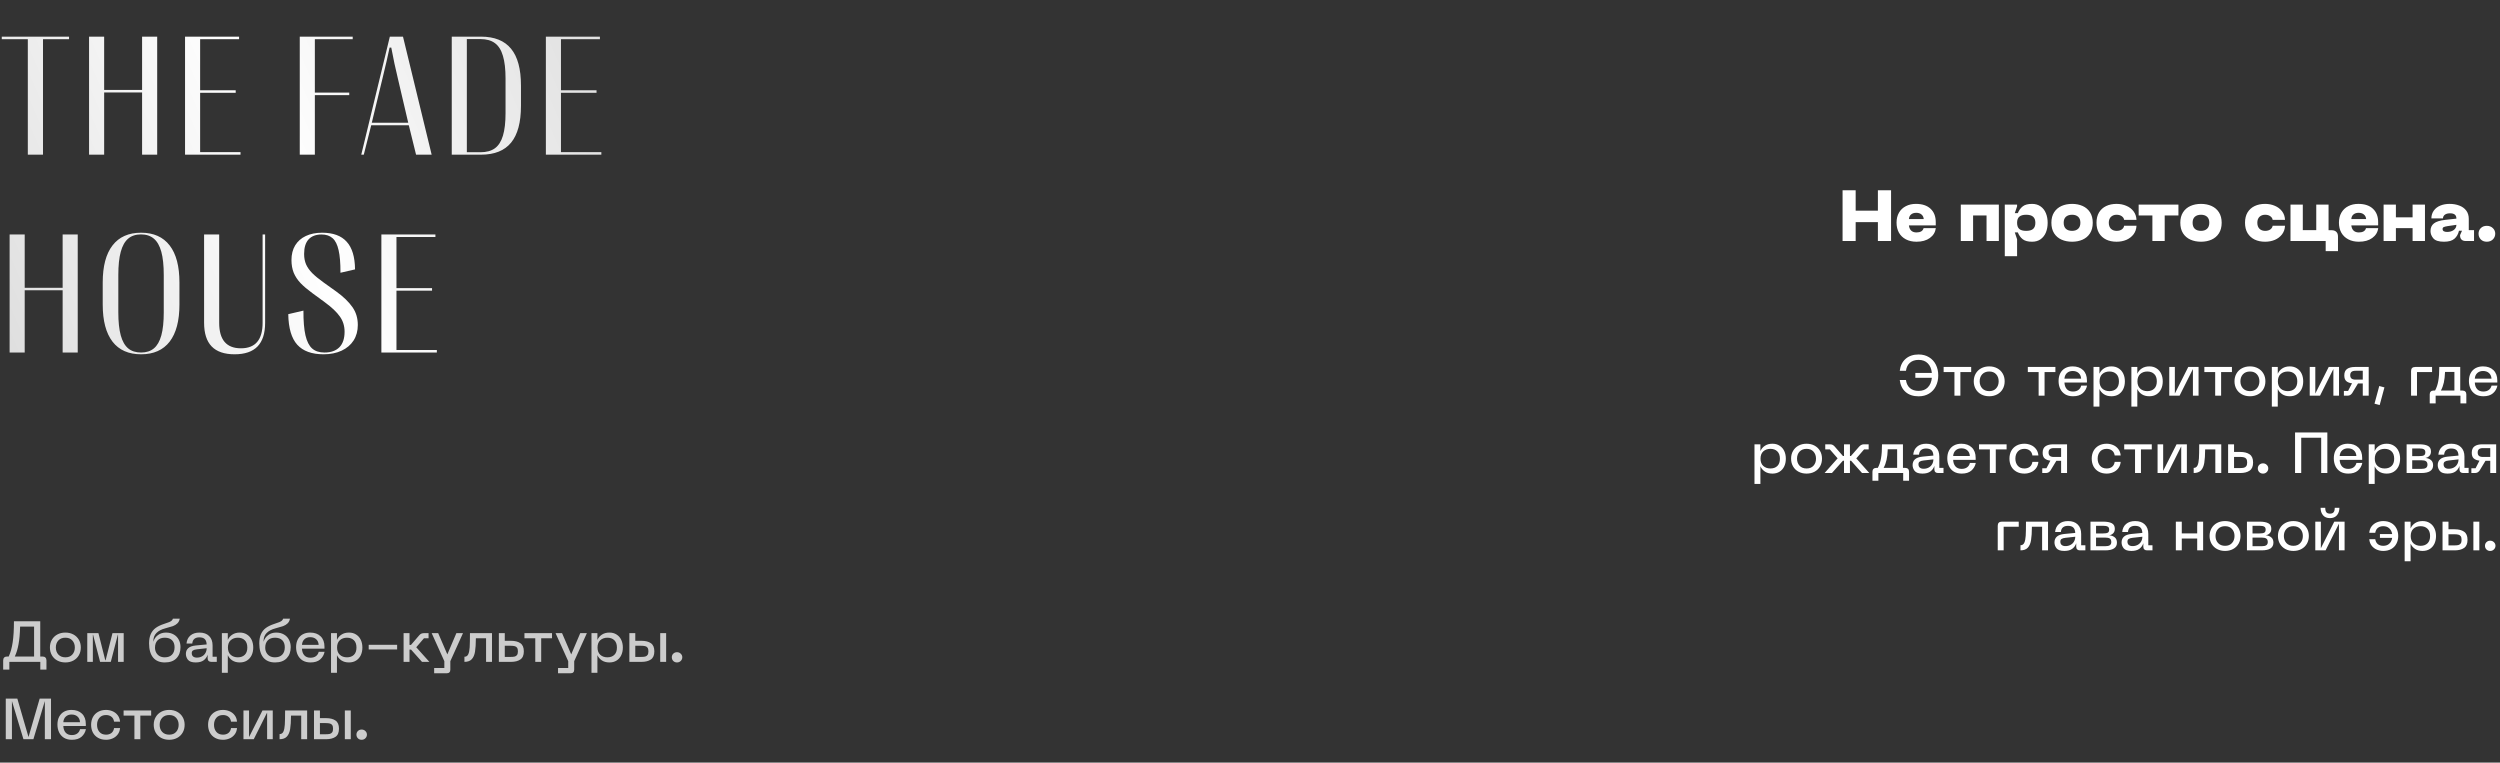
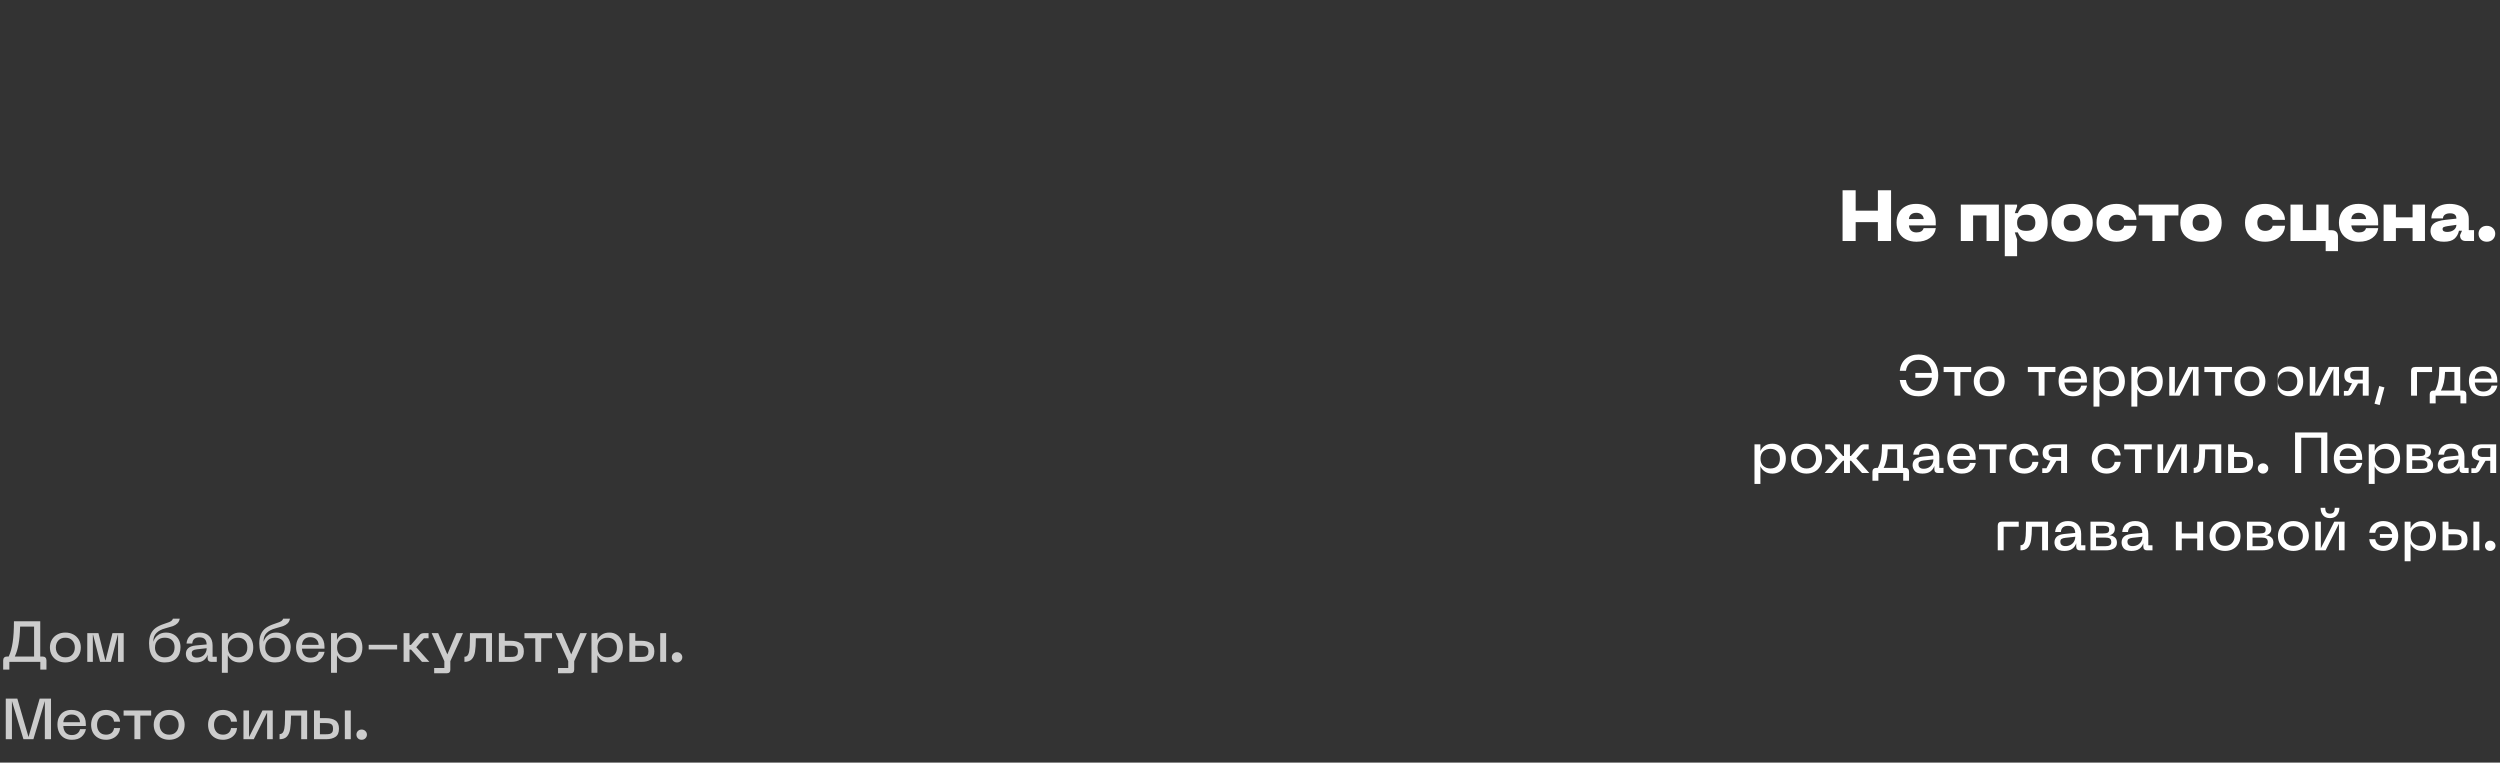
<svg xmlns="http://www.w3.org/2000/svg" width="1390" height="424" viewBox="0 0 1390 424" fill="none">
  <rect x="0" y="0" width="1390" height="424" fill="#333333" stroke="none" />
-   <path d="M23.906 86H15.469V21.781H0.984V20.375H38.391V21.781H23.906V86ZM57.909 86H49.519V20.375H57.909V50H79.003V20.375H87.394V86H79.003V51.406H57.909V86ZM133.725 86H102.881V20.375H132.928V21.781H111.272V50.188H131.053V51.594H111.272V84.594H133.725V86ZM175.059 86H166.669V20.375H196.106V21.781H175.059V51.5H194.184V52.906H175.059V86ZM202.266 86H200.859L216.75 20.375H224.062L240 86H231.328L227.297 69.641H206.391L202.266 86ZM206.719 68.234H226.969L221.156 43.391C219.906 38.297 218.703 32.656 217.547 26.469H216.609C215.734 30.719 214.438 36.359 212.719 43.391L206.719 68.234ZM251.175 86V20.375H267.441C274.941 20.375 280.519 22.625 284.175 27.125C287.831 31.594 289.659 38.391 289.659 47.516V58.906C289.659 68.031 287.831 74.828 284.175 79.297C280.519 83.766 274.941 86 267.441 86H251.175ZM267.159 84.641C270.472 84.641 273.144 83.906 275.175 82.438C277.206 80.938 278.691 78.609 279.628 75.453C280.597 72.266 281.081 68.078 281.081 62.891V43.672C281.081 38.453 280.597 34.25 279.628 31.062C278.691 27.844 277.206 25.484 275.175 23.984C273.144 22.484 270.472 21.734 267.159 21.734H259.566V84.641H267.159ZM334.35 86H303.506V20.375H333.553V21.781H311.897V50.188H331.678V51.594H311.897V84.594H334.35V86ZM13.734 196H5.344V130.375H13.734V160H34.828V130.375H43.219V196H34.828V161.406H13.734V196ZM78.441 196.984C71.472 196.984 66.175 194.641 62.55 189.953C58.925 185.234 57.112 178.359 57.112 169.328V157.047C57.112 148.016 58.925 141.156 62.55 136.469C66.175 131.75 71.472 129.391 78.441 129.391C85.409 129.391 90.706 131.75 94.331 136.469C97.956 141.156 99.769 148.016 99.769 157.047V169.328C99.769 178.359 97.956 185.234 94.331 189.953C90.706 194.641 85.409 196.984 78.441 196.984ZM78.441 196C81.347 196 83.722 195.234 85.566 193.703C87.409 192.172 88.784 189.766 89.691 186.484C90.597 183.203 91.05 178.922 91.05 173.641V152.922C91.05 147.609 90.597 143.297 89.691 139.984C88.784 136.672 87.394 134.234 85.519 132.672C83.675 131.109 81.3 130.328 78.394 130.328C75.487 130.328 73.112 131.109 71.269 132.672C69.425 134.234 68.05 136.672 67.144 139.984C66.237 143.297 65.784 147.609 65.784 152.922V173.641C65.784 178.922 66.237 183.203 67.144 186.484C68.05 189.766 69.425 192.172 71.269 193.703C73.112 195.234 75.503 196 78.441 196ZM130.444 196.984C124.756 196.984 120.506 195.531 117.694 192.625C114.881 189.719 113.475 185.328 113.475 179.453V130.375H121.866V179.5C121.866 188.938 125.897 193.656 133.959 193.656C141.991 193.656 146.006 188.938 146.006 179.5V130.375H147.412V179.453C147.412 185.328 146.006 189.719 143.194 192.625C140.381 195.531 136.131 196.984 130.444 196.984ZM179.869 196.984C173.369 196.984 168.509 195.219 165.291 191.688C162.072 188.125 160.4 182.453 160.275 174.672L168.712 172.703C168.681 178.453 169.056 183.031 169.837 186.438C170.619 189.812 171.853 192.25 173.541 193.75C175.228 195.25 177.509 196 180.384 196C183.978 196 186.744 195.031 188.681 193.094C190.619 191.125 191.587 188.234 191.587 184.422C191.587 181.234 190.712 178.422 188.962 175.984C187.244 173.516 184.478 170.891 180.666 168.109L173.634 162.953C170.947 160.984 168.775 159.141 167.119 157.422C165.462 155.672 164.197 153.766 163.322 151.703C162.478 149.609 162.056 147.234 162.056 144.578C162.056 141.422 162.744 138.703 164.119 136.422C165.525 134.141 167.494 132.406 170.025 131.219C172.587 130 175.619 129.391 179.119 129.391C185.212 129.391 189.759 131.062 192.759 134.406C195.791 137.719 197.337 142.844 197.4 149.781L189.291 151.656C189.322 146.344 188.978 142.156 188.259 139.094C187.572 136 186.462 133.781 184.931 132.438C183.4 131.062 181.337 130.375 178.744 130.375C175.65 130.375 173.259 131.281 171.572 133.094C169.916 134.906 169.087 137.609 169.087 141.203C169.087 143.359 169.447 145.281 170.166 146.969C170.916 148.656 172.056 150.281 173.587 151.844C175.15 153.406 177.259 155.141 179.916 157.047L186.994 162.109C190.931 164.953 193.9 167.812 195.9 170.688C197.931 173.531 198.947 176.859 198.947 180.672C198.947 183.953 198.166 186.828 196.603 189.297C195.041 191.734 192.822 193.625 189.947 194.969C187.072 196.312 183.712 196.984 179.869 196.984ZM242.887 196H212.044V130.375H242.091V131.781H220.434V160.188H240.216V161.594H220.434V194.594H242.887V196Z" fill="url(#paint0_linear_4173_637)" />
-   <path d="M1031.75 105.8V117.12H1044.11V105.8H1051.43V134H1044.11V123.52H1031.75V134H1024.47V105.8H1031.75ZM1054.48 123.8C1054.48 121.667 1054.93 119.813 1055.84 118.24C1056.74 116.667 1058.01 115.467 1059.64 114.64C1061.26 113.787 1063.13 113.36 1065.24 113.36C1068.73 113.36 1071.44 114.253 1073.36 116.04C1075.3 117.827 1076.28 120.32 1076.28 123.52V125.32H1061.36C1061.49 126.573 1061.92 127.547 1062.64 128.24C1063.36 128.907 1064.33 129.24 1065.56 129.24C1066.62 129.24 1067.5 129.04 1068.2 128.64C1068.89 128.213 1069.33 127.613 1069.52 126.84H1076.32C1076.02 129.107 1074.92 130.933 1073 132.32C1071.1 133.707 1068.62 134.4 1065.56 134.4C1063.32 134.4 1061.36 133.96 1059.68 133.08C1058 132.2 1056.7 130.96 1055.8 129.36C1054.92 127.76 1054.48 125.907 1054.48 123.8ZM1069.6 121.8C1069.49 120.68 1069.06 119.827 1068.32 119.24C1067.6 118.627 1066.64 118.32 1065.44 118.32C1064.24 118.32 1063.28 118.627 1062.56 119.24C1061.84 119.827 1061.44 120.68 1061.36 121.8H1069.6ZM1111.36 113.76V134H1104.52V119.8H1097.04V134H1090.2V113.76H1111.36ZM1114.66 113.76H1121.5V114.72L1120.22 118.52H1121.9C1122.54 116.947 1123.44 115.693 1124.62 114.76C1125.79 113.827 1127.52 113.36 1129.82 113.36C1131.71 113.36 1133.31 113.84 1134.62 114.8C1135.92 115.733 1136.9 117 1137.54 118.6C1138.18 120.173 1138.5 121.933 1138.5 123.88C1138.5 125.827 1138.18 127.6 1137.54 129.2C1136.9 130.773 1135.92 132.04 1134.62 133C1133.31 133.933 1131.71 134.4 1129.82 134.4C1127.52 134.4 1125.79 133.933 1124.62 133C1123.44 132.067 1122.54 130.8 1121.9 129.2H1120.22L1121.5 133.04V142.44H1114.66V113.76ZM1121.5 123.88C1121.5 125.453 1121.91 126.6 1122.74 127.32C1123.56 128.013 1124.83 128.36 1126.54 128.36C1128.27 128.36 1129.55 128.013 1130.38 127.32C1131.23 126.6 1131.66 125.453 1131.66 123.88C1131.66 122.333 1131.23 121.2 1130.38 120.48C1129.55 119.76 1128.27 119.4 1126.54 119.4C1124.83 119.4 1123.56 119.76 1122.74 120.48C1121.91 121.2 1121.5 122.333 1121.5 123.88ZM1140.57 123.84C1140.57 121.547 1141.08 119.613 1142.09 118.04C1143.1 116.467 1144.48 115.293 1146.21 114.52C1147.94 113.747 1149.9 113.36 1152.09 113.36C1154.25 113.36 1156.2 113.747 1157.93 114.52C1159.66 115.293 1161.04 116.467 1162.05 118.04C1163.06 119.613 1163.57 121.547 1163.57 123.84C1163.57 126.16 1163.06 128.12 1162.05 129.72C1161.04 131.293 1159.66 132.467 1157.93 133.24C1156.2 134.013 1154.25 134.4 1152.09 134.4C1149.9 134.4 1147.94 134.013 1146.21 133.24C1144.48 132.467 1143.1 131.293 1142.09 129.72C1141.08 128.12 1140.57 126.16 1140.57 123.84ZM1147.41 123.84C1147.41 125.333 1147.82 126.467 1148.65 127.24C1149.5 127.987 1150.65 128.36 1152.09 128.36C1153.5 128.36 1154.62 127.973 1155.45 127.2C1156.28 126.427 1156.69 125.307 1156.69 123.84C1156.69 122.373 1156.28 121.267 1155.45 120.52C1154.62 119.773 1153.5 119.4 1152.09 119.4C1150.65 119.4 1149.5 119.773 1148.65 120.52C1147.82 121.267 1147.41 122.373 1147.41 123.84ZM1165.65 123.84C1165.65 121.6 1166.12 119.693 1167.05 118.12C1168.01 116.547 1169.33 115.36 1171.01 114.56C1172.69 113.76 1174.62 113.36 1176.81 113.36C1178.78 113.36 1180.6 113.72 1182.25 114.44C1183.9 115.133 1185.24 116.147 1186.25 117.48C1187.26 118.813 1187.81 120.4 1187.89 122.24H1181.01C1180.9 121.44 1180.48 120.773 1179.73 120.24C1178.98 119.68 1178.01 119.4 1176.81 119.4C1175.56 119.4 1174.52 119.787 1173.69 120.56C1172.89 121.333 1172.49 122.427 1172.49 123.84C1172.49 125.28 1172.89 126.4 1173.69 127.2C1174.52 127.973 1175.56 128.36 1176.81 128.36C1178.01 128.36 1178.98 128.093 1179.73 127.56C1180.48 127 1180.9 126.32 1181.01 125.52H1187.89C1187.81 127.36 1187.26 128.947 1186.25 130.28C1185.24 131.613 1183.9 132.64 1182.25 133.36C1180.6 134.053 1178.78 134.4 1176.81 134.4C1174.62 134.4 1172.69 134 1171.01 133.2C1169.33 132.373 1168.01 131.173 1167.05 129.6C1166.12 128 1165.65 126.08 1165.65 123.84ZM1211.21 113.76V119.8H1203.57V134H1196.73V119.8H1189.09V113.76H1211.21ZM1212.25 123.84C1212.25 121.547 1212.76 119.613 1213.77 118.04C1214.78 116.467 1216.16 115.293 1217.89 114.52C1219.62 113.747 1221.58 113.36 1223.77 113.36C1225.93 113.36 1227.88 113.747 1229.61 114.52C1231.34 115.293 1232.72 116.467 1233.73 118.04C1234.74 119.613 1235.25 121.547 1235.25 123.84C1235.25 126.16 1234.74 128.12 1233.73 129.72C1232.72 131.293 1231.34 132.467 1229.61 133.24C1227.88 134.013 1225.93 134.4 1223.77 134.4C1221.58 134.4 1219.62 134.013 1217.89 133.24C1216.16 132.467 1214.78 131.293 1213.77 129.72C1212.76 128.12 1212.25 126.16 1212.25 123.84ZM1219.09 123.84C1219.09 125.333 1219.5 126.467 1220.33 127.24C1221.18 127.987 1222.33 128.36 1223.77 128.36C1225.18 128.36 1226.3 127.973 1227.13 127.2C1227.96 126.427 1228.37 125.307 1228.37 123.84C1228.37 122.373 1227.96 121.267 1227.13 120.52C1226.3 119.773 1225.18 119.4 1223.77 119.4C1222.33 119.4 1221.18 119.773 1220.33 120.52C1219.5 121.267 1219.09 122.373 1219.09 123.84ZM1248.23 123.84C1248.23 121.6 1248.69 119.693 1249.63 118.12C1250.59 116.547 1251.91 115.36 1253.59 114.56C1255.27 113.76 1257.2 113.36 1259.39 113.36C1261.36 113.36 1263.17 113.72 1264.83 114.44C1266.48 115.133 1267.81 116.147 1268.83 117.48C1269.84 118.813 1270.39 120.4 1270.47 122.24H1263.59C1263.48 121.44 1263.05 120.773 1262.31 120.24C1261.56 119.68 1260.59 119.4 1259.39 119.4C1258.13 119.4 1257.09 119.787 1256.27 120.56C1255.47 121.333 1255.07 122.427 1255.07 123.84C1255.07 125.28 1255.47 126.4 1256.27 127.2C1257.09 127.973 1258.13 128.36 1259.39 128.36C1260.59 128.36 1261.56 128.093 1262.31 127.56C1263.05 127 1263.48 126.32 1263.59 125.52H1270.47C1270.39 127.36 1269.84 128.947 1268.83 130.28C1267.81 131.613 1266.48 132.64 1264.83 133.36C1263.17 134.053 1261.36 134.4 1259.39 134.4C1257.2 134.4 1255.27 134 1253.59 133.2C1251.91 132.373 1250.59 131.173 1249.63 129.6C1248.69 128 1248.23 126.08 1248.23 123.84ZM1273.52 113.76H1280.36V127.96H1287.84V113.76H1294.68V128H1296.36C1297.51 128 1298.39 128.307 1299 128.92C1299.62 129.507 1299.92 130.373 1299.92 131.52V139.64H1293.08V134H1273.52V113.76ZM1300.45 123.8C1300.45 121.667 1300.91 119.813 1301.81 118.24C1302.72 116.667 1303.99 115.467 1305.61 114.64C1307.24 113.787 1309.11 113.36 1311.21 113.36C1314.71 113.36 1317.41 114.253 1319.33 116.04C1321.28 117.827 1322.25 120.32 1322.25 123.52V125.32H1307.33C1307.47 126.573 1307.89 127.547 1308.61 128.24C1309.33 128.907 1310.31 129.24 1311.53 129.24C1312.6 129.24 1313.48 129.04 1314.17 128.64C1314.87 128.213 1315.31 127.613 1315.49 126.84H1322.29C1322 129.107 1320.89 130.933 1318.97 132.32C1317.08 133.707 1314.6 134.4 1311.53 134.4C1309.29 134.4 1307.33 133.96 1305.65 133.08C1303.97 132.2 1302.68 130.96 1301.77 129.36C1300.89 127.76 1300.45 125.907 1300.45 123.8ZM1315.57 121.8C1315.47 120.68 1315.04 119.827 1314.29 119.24C1313.57 118.627 1312.61 118.32 1311.41 118.32C1310.21 118.32 1309.25 118.627 1308.53 119.24C1307.81 119.827 1307.41 120.68 1307.33 121.8H1315.57ZM1332.12 113.76V120.84H1341.4V113.76H1348.28V134H1341.4V126.84H1332.12V134H1325.28V113.76H1332.12ZM1351.36 128.48C1351.36 126.64 1351.98 125.227 1353.24 124.24C1354.49 123.227 1356.61 122.56 1359.6 122.24L1365.76 121.56C1365.76 120.52 1365.46 119.773 1364.88 119.32C1364.29 118.84 1363.41 118.6 1362.24 118.6C1361.01 118.6 1360.05 118.853 1359.36 119.36C1358.69 119.84 1358.33 120.533 1358.28 121.44H1351.84C1351.86 119.733 1352.33 118.267 1353.24 117.04C1354.14 115.813 1355.36 114.893 1356.88 114.28C1358.4 113.667 1360.1 113.36 1362 113.36C1363.94 113.36 1365.72 113.667 1367.32 114.28C1368.94 114.867 1370.24 115.787 1371.2 117.04C1372.16 118.293 1372.64 119.853 1372.64 121.72V127.96H1375.56V134H1370.92C1369.93 134 1369.16 133.733 1368.6 133.2C1368.06 132.667 1367.8 131.907 1367.8 130.92V130.72L1368.88 128.28H1367.2C1366.77 130.173 1365.92 131.667 1364.64 132.76C1363.38 133.853 1361.45 134.4 1358.84 134.4C1356.01 134.4 1354.05 133.787 1352.96 132.56C1351.89 131.307 1351.36 129.947 1351.36 128.48ZM1358.08 127.32C1358.08 128.413 1358.92 128.96 1360.6 128.96C1362.06 128.96 1363.29 128.6 1364.28 127.88C1365.26 127.16 1365.76 126.2 1365.76 125L1360.88 125.72C1359.84 125.88 1359.1 126.067 1358.68 126.28C1358.28 126.467 1358.08 126.813 1358.08 127.32ZM1382.67 134.4C1381.28 134.4 1380.16 133.973 1379.31 133.12C1378.48 132.24 1378.07 131.173 1378.07 129.92C1378.07 128.693 1378.48 127.667 1379.31 126.84C1380.16 125.987 1381.28 125.56 1382.67 125.56C1384.03 125.56 1385.15 125.987 1386.03 126.84C1386.91 127.693 1387.35 128.72 1387.35 129.92C1387.35 131.173 1386.91 132.24 1386.03 133.12C1385.15 133.973 1384.03 134.4 1382.67 134.4ZM1066.75 197.088C1068.97 197.088 1070.9 197.6 1072.55 198.624C1074.21 199.627 1075.48 201.013 1076.35 202.784C1077.23 204.533 1077.67 206.517 1077.67 208.736C1077.67 210.933 1077.23 212.917 1076.35 214.688C1075.48 216.459 1074.21 217.845 1072.55 218.848C1070.9 219.851 1068.97 220.352 1066.75 220.352C1063.79 220.352 1061.38 219.552 1059.52 217.952C1057.69 216.331 1056.6 214.112 1056.26 211.296H1059.71C1059.97 213.216 1060.71 214.709 1061.92 215.776C1063.14 216.821 1064.75 217.344 1066.75 217.344C1068.91 217.344 1070.62 216.693 1071.87 215.392C1073.15 214.091 1073.9 212.309 1074.11 210.048H1064.93V207.36H1074.11C1073.9 205.099 1073.15 203.328 1071.87 202.048C1070.62 200.747 1068.91 200.096 1066.75 200.096C1064.75 200.096 1063.14 200.629 1061.92 201.696C1060.71 202.741 1059.97 204.235 1059.71 206.176H1056.26C1056.6 203.339 1057.69 201.12 1059.52 199.52C1061.38 197.899 1063.79 197.088 1066.75 197.088ZM1095.98 204.032V206.88H1089.97V220H1086.67V206.88H1080.66V204.032H1095.98ZM1097.41 212C1097.41 210.379 1097.77 208.949 1098.5 207.712C1099.22 206.453 1100.24 205.472 1101.54 204.768C1102.84 204.064 1104.33 203.712 1106.02 203.712C1107.68 203.712 1109.16 204.064 1110.46 204.768C1111.77 205.472 1112.78 206.453 1113.5 207.712C1114.23 208.949 1114.59 210.379 1114.59 212C1114.59 213.621 1114.23 215.061 1113.5 216.32C1112.78 217.579 1111.77 218.56 1110.46 219.264C1109.16 219.968 1107.68 220.32 1106.02 220.32C1104.33 220.32 1102.84 219.968 1101.54 219.264C1100.24 218.56 1099.22 217.579 1098.5 216.32C1097.77 215.061 1097.41 213.621 1097.41 212ZM1100.7 212C1100.7 213.6 1101.17 214.912 1102.11 215.936C1103.07 216.96 1104.37 217.472 1106.02 217.472C1107.66 217.472 1108.94 216.96 1109.86 215.936C1110.8 214.912 1111.26 213.6 1111.26 212C1111.26 210.421 1110.8 209.12 1109.86 208.096C1108.94 207.072 1107.66 206.56 1106.02 206.56C1104.37 206.56 1103.07 207.072 1102.11 208.096C1101.17 209.12 1100.7 210.421 1100.7 212ZM1142.8 204.032V206.88H1136.78V220H1133.48V206.88H1127.47V204.032H1142.8ZM1144.57 211.84C1144.57 210.155 1144.89 208.704 1145.53 207.488C1146.19 206.251 1147.1 205.312 1148.28 204.672C1149.45 204.032 1150.82 203.712 1152.37 203.712C1154.83 203.712 1156.77 204.405 1158.2 205.792C1159.63 207.179 1160.34 209.099 1160.34 211.552V212.672H1147.83C1147.89 214.187 1148.32 215.403 1149.11 216.32C1149.92 217.237 1151.06 217.696 1152.53 217.696C1153.79 217.696 1154.81 217.408 1155.57 216.832C1156.36 216.256 1156.89 215.445 1157.14 214.4H1160.41C1160.06 216.107 1159.24 217.525 1157.94 218.656C1156.66 219.765 1154.88 220.32 1152.6 220.32C1150.89 220.32 1149.43 219.957 1148.21 219.232C1147.02 218.485 1146.11 217.472 1145.49 216.192C1144.87 214.912 1144.57 213.461 1144.57 211.84ZM1157.11 210.528C1157.02 209.184 1156.55 208.139 1155.7 207.392C1154.87 206.645 1153.77 206.272 1152.41 206.272C1151.13 206.272 1150.07 206.645 1149.24 207.392C1148.41 208.139 1147.94 209.184 1147.83 210.528H1157.11ZM1163.99 204.032H1167.28V207.808C1167.84 206.549 1168.68 205.557 1169.81 204.832C1170.94 204.085 1172.33 203.712 1173.97 203.712C1175.51 203.712 1176.83 204.075 1177.94 204.8C1179.07 205.504 1179.93 206.485 1180.53 207.744C1181.13 209.003 1181.43 210.432 1181.43 212.032C1181.43 213.632 1181.13 215.061 1180.53 216.32C1179.93 217.557 1179.07 218.539 1177.94 219.264C1176.83 219.968 1175.51 220.32 1173.97 220.32C1172.31 220.32 1170.91 219.947 1169.78 219.2C1168.65 218.453 1167.82 217.472 1167.28 216.256V226.08H1163.99V204.032ZM1167.35 212.032C1167.35 213.781 1167.86 215.125 1168.88 216.064C1169.93 217.003 1171.25 217.472 1172.85 217.472C1174.45 217.472 1175.73 217.013 1176.69 216.096C1177.65 215.179 1178.13 213.824 1178.13 212.032C1178.13 210.24 1177.65 208.885 1176.69 207.968C1175.73 207.029 1174.45 206.56 1172.85 206.56C1171.25 206.56 1169.93 207.029 1168.88 207.968C1167.86 208.907 1167.35 210.261 1167.35 212.032ZM1185.05 204.032H1188.35V207.808C1188.9 206.549 1189.74 205.557 1190.87 204.832C1192 204.085 1193.39 203.712 1195.03 203.712C1196.57 203.712 1197.89 204.075 1199 204.8C1200.13 205.504 1201 206.485 1201.59 207.744C1202.19 209.003 1202.49 210.432 1202.49 212.032C1202.49 213.632 1202.19 215.061 1201.59 216.32C1201 217.557 1200.13 218.539 1199 219.264C1197.89 219.968 1196.57 220.32 1195.03 220.32C1193.37 220.32 1191.97 219.947 1190.84 219.2C1189.71 218.453 1188.88 217.472 1188.35 216.256V226.08H1185.05V204.032ZM1188.41 212.032C1188.41 213.781 1188.92 215.125 1189.95 216.064C1190.99 217.003 1192.31 217.472 1193.91 217.472C1195.51 217.472 1196.79 217.013 1197.75 216.096C1198.71 215.179 1199.19 213.824 1199.19 212.032C1199.19 210.24 1198.71 208.885 1197.75 207.968C1196.79 207.029 1195.51 206.56 1193.91 206.56C1192.31 206.56 1190.99 207.029 1189.95 207.968C1188.92 208.907 1188.41 210.261 1188.41 212.032ZM1219.26 220V205.184L1211.84 220H1206.11V204.032H1209.22V218.816L1216.67 204.032H1222.4V220H1219.26ZM1240.95 204.032V206.88H1234.94V220H1231.64V206.88H1225.62V204.032H1240.95ZM1242.38 212C1242.38 210.379 1242.74 208.949 1243.47 207.712C1244.19 206.453 1245.2 205.472 1246.51 204.768C1247.81 204.064 1249.3 203.712 1250.99 203.712C1252.65 203.712 1254.13 204.064 1255.43 204.768C1256.73 205.472 1257.75 206.453 1258.47 207.712C1259.2 208.949 1259.56 210.379 1259.56 212C1259.56 213.621 1259.2 215.061 1258.47 216.32C1257.75 217.579 1256.73 218.56 1255.43 219.264C1254.13 219.968 1252.65 220.32 1250.99 220.32C1249.3 220.32 1247.81 219.968 1246.51 219.264C1245.2 218.56 1244.19 217.579 1243.47 216.32C1242.74 215.061 1242.38 213.621 1242.38 212ZM1245.67 212C1245.67 213.6 1246.14 214.912 1247.08 215.936C1248.04 216.96 1249.34 217.472 1250.99 217.472C1252.63 217.472 1253.91 216.96 1254.83 215.936C1255.76 214.912 1256.23 213.6 1256.23 212C1256.23 210.421 1255.76 209.12 1254.83 208.096C1253.91 207.072 1252.63 206.56 1250.99 206.56C1249.34 206.56 1248.04 207.072 1247.08 208.096C1246.14 209.12 1245.67 210.421 1245.67 212ZM1263.14 204.032H1266.44V207.808C1266.99 206.549 1267.84 205.557 1268.97 204.832C1270.1 204.085 1271.49 203.712 1273.13 203.712C1274.66 203.712 1275.99 204.075 1277.1 204.8C1278.23 205.504 1279.09 206.485 1279.69 207.744C1280.29 209.003 1280.58 210.432 1280.58 212.032C1280.58 213.632 1280.29 215.061 1279.69 216.32C1279.09 217.557 1278.23 218.539 1277.1 219.264C1275.99 219.968 1274.66 220.32 1273.13 220.32C1271.46 220.32 1270.07 219.947 1268.94 219.2C1267.81 218.453 1266.97 217.472 1266.44 216.256V226.08H1263.14V204.032ZM1266.5 212.032C1266.5 213.781 1267.02 215.125 1268.04 216.064C1269.09 217.003 1270.41 217.472 1272.01 217.472C1273.61 217.472 1274.89 217.013 1275.85 216.096C1276.81 215.179 1277.29 213.824 1277.29 212.032C1277.29 210.24 1276.81 208.885 1275.85 207.968C1274.89 207.029 1273.61 206.56 1272.01 206.56C1270.41 206.56 1269.09 207.029 1268.04 207.968C1267.02 208.907 1266.5 210.261 1266.5 212.032ZM1297.36 220V205.184L1289.93 220H1284.21V204.032H1287.31V218.816L1294.77 204.032H1300.49V220H1297.36ZM1313.7 220V213.216H1311.04L1307.78 218.624C1307.44 219.093 1307.05 219.445 1306.63 219.68C1306.22 219.893 1305.74 220 1305.19 220H1303.2V217.344H1305.54L1307.72 213.12C1306.37 212.971 1305.32 212.565 1304.55 211.904C1303.8 211.243 1303.43 210.187 1303.43 208.736C1303.43 207.072 1303.94 205.877 1304.96 205.152C1306.01 204.405 1307.47 204.032 1309.35 204.032H1317V220H1313.7ZM1306.72 208.608C1306.72 209.44 1306.96 210.059 1307.43 210.464C1307.92 210.869 1308.69 211.072 1309.73 211.072H1313.7V206.144H1309.73C1308.69 206.144 1307.92 206.347 1307.43 206.752C1306.96 207.157 1306.72 207.776 1306.72 208.608ZM1325.75 215.392L1323.1 225.216L1320.22 224.448L1322.87 214.624L1325.75 215.392ZM1340.55 206.336C1340.55 204.8 1341.34 204.032 1342.92 204.032H1352.23V206.88H1343.85V220H1340.55V206.336ZM1367.89 217.152H1369.17C1369.85 217.152 1370.37 217.344 1370.73 217.728C1371.1 218.091 1371.28 218.613 1371.28 219.296V224.288H1368.01V220H1354.22V224.288H1350.93V219.296C1350.93 218.613 1351.11 218.091 1351.47 217.728C1351.85 217.344 1352.39 217.152 1353.07 217.152H1353.9C1354.76 215.573 1355.35 213.781 1355.69 211.776C1356.06 209.771 1356.24 207.189 1356.24 204.032H1367.89V217.152ZM1364.65 217.152V206.784H1359.44C1359.35 209.109 1359.13 211.083 1358.77 212.704C1358.4 214.325 1357.86 215.808 1357.13 217.152H1364.65ZM1372.72 211.84C1372.72 210.155 1373.04 208.704 1373.68 207.488C1374.34 206.251 1375.26 205.312 1376.43 204.672C1377.61 204.032 1378.97 203.712 1380.53 203.712C1382.98 203.712 1384.92 204.405 1386.35 205.792C1387.78 207.179 1388.5 209.099 1388.5 211.552V212.672H1375.99C1376.05 214.187 1376.48 215.403 1377.27 216.32C1378.08 217.237 1379.22 217.696 1380.69 217.696C1381.95 217.696 1382.96 217.408 1383.73 216.832C1384.52 216.256 1385.04 215.445 1385.3 214.4H1388.56C1388.22 216.107 1387.4 217.525 1386.1 218.656C1384.82 219.765 1383.04 220.32 1380.75 220.32C1379.05 220.32 1377.59 219.957 1376.37 219.232C1375.17 218.485 1374.27 217.472 1373.65 216.192C1373.03 214.912 1372.72 213.461 1372.72 211.84ZM1385.27 210.528C1385.18 209.184 1384.71 208.139 1383.86 207.392C1383.03 206.645 1381.93 206.272 1380.56 206.272C1379.28 206.272 1378.23 206.645 1377.39 207.392C1376.56 208.139 1376.09 209.184 1375.99 210.528H1385.27ZM975.488 247.032H978.784V250.808C979.338 249.549 980.181 248.557 981.312 247.832C982.442 247.085 983.829 246.712 985.472 246.712C987.008 246.712 988.33 247.075 989.44 247.8C990.57 248.504 991.434 249.485 992.032 250.744C992.629 252.003 992.928 253.432 992.928 255.032C992.928 256.632 992.629 258.061 992.032 259.32C991.434 260.557 990.57 261.539 989.44 262.264C988.33 262.968 987.008 263.32 985.472 263.32C983.808 263.32 982.41 262.947 981.28 262.2C980.149 261.453 979.317 260.472 978.784 259.256V269.08H975.488V247.032ZM978.848 255.032C978.848 256.781 979.36 258.125 980.384 259.064C981.429 260.003 982.752 260.472 984.352 260.472C985.952 260.472 987.232 260.013 988.192 259.096C989.152 258.179 989.632 256.824 989.632 255.032C989.632 253.24 989.152 251.885 988.192 250.968C987.232 250.029 985.952 249.56 984.352 249.56C982.752 249.56 981.429 250.029 980.384 250.968C979.36 251.907 978.848 253.261 978.848 255.032ZM995.846 255C995.846 253.379 996.209 251.949 996.934 250.712C997.66 249.453 998.673 248.472 999.974 247.768C1001.28 247.064 1002.77 246.712 1004.45 246.712C1006.12 246.712 1007.6 247.064 1008.9 247.768C1010.2 248.472 1011.22 249.453 1011.94 250.712C1012.67 251.949 1013.03 253.379 1013.03 255C1013.03 256.621 1012.67 258.061 1011.94 259.32C1011.22 260.579 1010.2 261.56 1008.9 262.264C1007.6 262.968 1006.12 263.32 1004.45 263.32C1002.77 263.32 1001.28 262.968 999.974 262.264C998.673 261.56 997.66 260.579 996.934 259.32C996.209 258.061 995.846 256.621 995.846 255ZM999.142 255C999.142 256.6 999.612 257.912 1000.55 258.936C1001.51 259.96 1002.81 260.472 1004.45 260.472C1006.1 260.472 1007.38 259.96 1008.29 258.936C1009.23 257.912 1009.7 256.6 1009.7 255C1009.7 253.421 1009.23 252.12 1008.29 251.096C1007.38 250.072 1006.1 249.56 1004.45 249.56C1002.81 249.56 1001.51 250.072 1000.55 251.096C999.612 252.12 999.142 253.421 999.142 255ZM1028.57 253.528H1029.11L1033.75 248.248C1034.14 247.843 1034.53 247.544 1034.94 247.352C1035.36 247.139 1035.84 247.032 1036.38 247.032H1038.97V249.88H1036.41L1032.09 254.872L1039.35 263H1035.29L1029.21 256.184H1028.57V263H1025.27V256.184H1024.63L1018.55 263H1014.46L1021.72 254.84L1017.4 249.88H1014.84V247.032H1017.47C1018 247.032 1018.47 247.128 1018.87 247.32C1019.28 247.512 1019.67 247.821 1020.06 248.248L1024.67 253.528H1025.27V247.032H1028.57V253.528ZM1058.04 260.152H1059.32C1060.01 260.152 1060.53 260.344 1060.89 260.728C1061.25 261.091 1061.43 261.613 1061.43 262.296V267.288H1058.17V263H1044.38V267.288H1041.08V262.296C1041.08 261.613 1041.26 261.091 1041.63 260.728C1042.01 260.344 1042.54 260.152 1043.23 260.152H1044.06C1044.91 258.573 1045.51 256.781 1045.85 254.776C1046.21 252.771 1046.39 250.189 1046.39 247.032H1058.04V260.152ZM1054.81 260.152V249.784H1049.59C1049.51 252.109 1049.29 254.083 1048.92 255.704C1048.56 257.325 1048.02 258.808 1047.29 260.152H1054.81ZM1063.41 258.584C1063.41 257.24 1063.85 256.173 1064.72 255.384C1065.6 254.573 1067 254.072 1068.95 253.88L1074.96 253.304C1074.9 251.939 1074.55 250.947 1073.91 250.328C1073.27 249.688 1072.25 249.368 1070.87 249.368C1069.74 249.368 1068.83 249.645 1068.15 250.2C1067.46 250.755 1067.07 251.619 1066.96 252.792H1063.76C1063.93 250.915 1064.65 249.432 1065.91 248.344C1067.19 247.256 1068.87 246.712 1070.96 246.712C1073.27 246.712 1075.06 247.352 1076.34 248.632C1077.62 249.891 1078.26 251.64 1078.26 253.88V260.152H1080.59V263H1077.55C1076.91 263 1076.41 262.829 1076.05 262.488C1075.69 262.125 1075.51 261.624 1075.51 260.984V259.032C1075.1 260.312 1074.36 261.347 1073.3 262.136C1072.23 262.925 1070.76 263.32 1068.88 263.32C1066.79 263.32 1065.35 262.829 1064.56 261.848C1063.79 260.867 1063.41 259.779 1063.41 258.584ZM1066.67 258.136C1066.67 258.947 1066.92 259.565 1067.41 259.992C1067.92 260.419 1068.62 260.632 1069.49 260.632C1070.56 260.632 1071.51 260.408 1072.34 259.96C1073.17 259.512 1073.81 258.893 1074.26 258.104C1074.73 257.315 1074.96 256.419 1074.96 255.416L1069.52 256.024C1068.54 256.131 1067.82 256.344 1067.35 256.664C1066.9 256.963 1066.67 257.453 1066.67 258.136ZM1082.69 254.84C1082.69 253.155 1083.01 251.704 1083.65 250.488C1084.31 249.251 1085.23 248.312 1086.4 247.672C1087.58 247.032 1088.94 246.712 1090.5 246.712C1092.95 246.712 1094.89 247.405 1096.32 248.792C1097.75 250.179 1098.47 252.099 1098.47 254.552V255.672H1085.95C1086.02 257.187 1086.44 258.403 1087.23 259.32C1088.04 260.237 1089.19 260.696 1090.66 260.696C1091.92 260.696 1092.93 260.408 1093.7 259.832C1094.49 259.256 1095.01 258.445 1095.27 257.4H1098.53C1098.19 259.107 1097.37 260.525 1096.07 261.656C1094.79 262.765 1093 263.32 1090.72 263.32C1089.02 263.32 1087.55 262.957 1086.34 262.232C1085.14 261.485 1084.24 260.472 1083.62 259.192C1083 257.912 1082.69 256.461 1082.69 254.84ZM1095.23 253.528C1095.15 252.184 1094.68 251.139 1093.83 250.392C1092.99 249.645 1091.9 249.272 1090.53 249.272C1089.25 249.272 1088.19 249.645 1087.36 250.392C1086.53 251.139 1086.06 252.184 1085.95 253.528H1095.23ZM1115.67 247.032V249.88H1109.65V263H1106.36V249.88H1100.34V247.032H1115.67ZM1117.25 255C1117.25 253.4 1117.58 251.971 1118.24 250.712C1118.93 249.453 1119.9 248.472 1121.16 247.768C1122.42 247.064 1123.89 246.712 1125.57 246.712C1126.79 246.712 1127.96 246.947 1129.09 247.416C1130.24 247.885 1131.2 248.611 1131.97 249.592C1132.76 250.573 1133.22 251.789 1133.35 253.24H1130.02C1129.83 252.003 1129.33 251.085 1128.52 250.488C1127.73 249.869 1126.75 249.56 1125.57 249.56C1123.97 249.56 1122.74 250.072 1121.86 251.096C1120.99 252.12 1120.55 253.421 1120.55 255C1120.55 256.6 1120.99 257.912 1121.86 258.936C1122.74 259.96 1123.97 260.472 1125.57 260.472C1126.75 260.472 1127.73 260.173 1128.52 259.576C1129.33 258.957 1129.83 258.029 1130.02 256.792H1133.35C1133.22 258.243 1132.76 259.459 1131.97 260.44C1131.2 261.421 1130.24 262.147 1129.09 262.616C1127.96 263.085 1126.79 263.32 1125.57 263.32C1123.89 263.32 1122.42 262.968 1121.16 262.264C1119.9 261.56 1118.93 260.579 1118.24 259.32C1117.58 258.04 1117.25 256.6 1117.25 255ZM1145.98 263V256.216H1143.33L1140.06 261.624C1139.72 262.093 1139.34 262.445 1138.91 262.68C1138.5 262.893 1138.02 263 1137.47 263H1135.49V260.344H1137.82L1140 256.12C1138.65 255.971 1137.6 255.565 1136.83 254.904C1136.08 254.243 1135.71 253.187 1135.71 251.736C1135.71 250.072 1136.22 248.877 1137.25 248.152C1138.29 247.405 1139.75 247.032 1141.63 247.032H1149.28V263H1145.98ZM1139.01 251.608C1139.01 252.44 1139.24 253.059 1139.71 253.464C1140.2 253.869 1140.97 254.072 1142.01 254.072H1145.98V249.144H1142.01C1140.97 249.144 1140.2 249.347 1139.71 249.752C1139.24 250.157 1139.01 250.776 1139.01 251.608ZM1163 255C1163 253.4 1163.33 251.971 1163.99 250.712C1164.68 249.453 1165.65 248.472 1166.91 247.768C1168.17 247.064 1169.64 246.712 1171.32 246.712C1172.54 246.712 1173.71 246.947 1174.84 247.416C1175.99 247.885 1176.95 248.611 1177.72 249.592C1178.51 250.573 1178.97 251.789 1179.1 253.24H1175.77C1175.58 252.003 1175.08 251.085 1174.27 250.488C1173.48 249.869 1172.5 249.56 1171.32 249.56C1169.72 249.56 1168.49 250.072 1167.61 251.096C1166.74 252.12 1166.3 253.421 1166.3 255C1166.3 256.6 1166.74 257.912 1167.61 258.936C1168.49 259.96 1169.72 260.472 1171.32 260.472C1172.5 260.472 1173.48 260.173 1174.27 259.576C1175.08 258.957 1175.58 258.029 1175.77 256.792H1179.1C1178.97 258.243 1178.51 259.459 1177.72 260.44C1176.95 261.421 1175.99 262.147 1174.84 262.616C1173.71 263.085 1172.54 263.32 1171.32 263.32C1169.64 263.32 1168.17 262.968 1166.91 262.264C1165.65 261.56 1164.68 260.579 1163.99 259.32C1163.33 258.04 1163 256.6 1163 255ZM1196.39 247.032V249.88H1190.37V263H1187.08V249.88H1181.06V247.032H1196.39ZM1212.76 263V248.184L1205.34 263H1199.61V247.032H1202.72V261.816L1210.17 247.032H1215.9V263H1212.76ZM1235.02 263H1231.72V249.88H1226.06C1226.04 253.037 1225.88 255.523 1225.58 257.336C1225.28 259.149 1224.67 260.547 1223.75 261.528C1222.86 262.509 1221.5 263 1219.69 263V260.152C1220.67 260.152 1221.37 259.704 1221.8 258.808C1222.23 257.912 1222.49 256.621 1222.6 254.936C1222.71 253.229 1222.76 250.595 1222.76 247.032H1235.02V263ZM1245.62 251.288C1247.77 251.288 1249.49 251.725 1250.77 252.6C1252.07 253.475 1252.72 254.989 1252.72 257.144C1252.72 259.299 1252.07 260.813 1250.77 261.688C1249.49 262.563 1247.77 263 1245.62 263H1238.83V247.032H1242.13V251.288H1245.62ZM1245.3 260.248C1246.26 260.248 1247.02 260.184 1247.6 260.056C1248.18 259.907 1248.62 259.608 1248.94 259.16C1249.26 258.712 1249.42 258.04 1249.42 257.144C1249.42 256.248 1249.26 255.576 1248.94 255.128C1248.62 254.68 1248.18 254.392 1247.6 254.264C1247.02 254.115 1246.26 254.04 1245.3 254.04H1242.13V260.248H1245.3ZM1258.22 263.32C1257.39 263.32 1256.7 263.043 1256.14 262.488C1255.61 261.933 1255.34 261.251 1255.34 260.44C1255.34 259.651 1255.61 258.989 1256.14 258.456C1256.7 257.901 1257.39 257.624 1258.22 257.624C1259.05 257.624 1259.75 257.901 1260.3 258.456C1260.88 258.989 1261.16 259.651 1261.16 260.44C1261.16 261.251 1260.88 261.933 1260.3 262.488C1259.75 263.043 1259.05 263.32 1258.22 263.32ZM1294 240.44V263H1290.58V243.384H1279.48V263H1276.05V240.44H1294ZM1297.6 254.84C1297.6 253.155 1297.92 251.704 1298.56 250.488C1299.22 249.251 1300.13 248.312 1301.31 247.672C1302.48 247.032 1303.85 246.712 1305.4 246.712C1307.86 246.712 1309.8 247.405 1311.23 248.792C1312.66 250.179 1313.37 252.099 1313.37 254.552V255.672H1300.86C1300.92 257.187 1301.35 258.403 1302.14 259.32C1302.95 260.237 1304.09 260.696 1305.56 260.696C1306.82 260.696 1307.84 260.408 1308.6 259.832C1309.39 259.256 1309.92 258.445 1310.17 257.4H1313.44C1313.09 259.107 1312.27 260.525 1310.97 261.656C1309.69 262.765 1307.91 263.32 1305.63 263.32C1303.92 263.32 1302.46 262.957 1301.24 262.232C1300.05 261.485 1299.14 260.472 1298.52 259.192C1297.91 257.912 1297.6 256.461 1297.6 254.84ZM1310.14 253.528C1310.05 252.184 1309.59 251.139 1308.73 250.392C1307.9 249.645 1306.8 249.272 1305.44 249.272C1304.16 249.272 1303.1 249.645 1302.27 250.392C1301.44 251.139 1300.97 252.184 1300.86 253.528H1310.14ZM1317.02 247.032H1320.32V250.808C1320.87 249.549 1321.71 248.557 1322.84 247.832C1323.97 247.085 1325.36 246.712 1327 246.712C1328.54 246.712 1329.86 247.075 1330.97 247.8C1332.1 248.504 1332.97 249.485 1333.56 250.744C1334.16 252.003 1334.46 253.432 1334.46 255.032C1334.46 256.632 1334.16 258.061 1333.56 259.32C1332.97 260.557 1332.1 261.539 1330.97 262.264C1329.86 262.968 1328.54 263.32 1327 263.32C1325.34 263.32 1323.94 262.947 1322.81 262.2C1321.68 261.453 1320.85 260.472 1320.32 259.256V269.08H1317.02V247.032ZM1320.38 255.032C1320.38 256.781 1320.89 258.125 1321.92 259.064C1322.96 260.003 1324.28 260.472 1325.88 260.472C1327.48 260.472 1328.76 260.013 1329.72 259.096C1330.68 258.179 1331.16 256.824 1331.16 255.032C1331.16 253.24 1330.68 251.885 1329.72 250.968C1328.76 250.029 1327.48 249.56 1325.88 249.56C1324.28 249.56 1322.96 250.029 1321.92 250.968C1320.89 251.907 1320.38 253.261 1320.38 255.032ZM1338.08 247.032H1345.09C1347.22 247.032 1348.84 247.331 1349.95 247.928C1351.06 248.504 1351.62 249.539 1351.62 251.032C1351.62 252.077 1351.32 252.899 1350.72 253.496C1350.15 254.093 1349.41 254.467 1348.51 254.616C1349.81 254.744 1350.85 255.139 1351.62 255.8C1352.41 256.461 1352.8 257.432 1352.8 258.712C1352.8 261.571 1350.63 263 1346.27 263H1338.08V247.032ZM1346.27 260.696C1347.45 260.696 1348.3 260.515 1348.83 260.152C1349.39 259.789 1349.67 259.192 1349.67 258.36C1349.67 257.443 1349.39 256.803 1348.83 256.44C1348.3 256.077 1347.45 255.896 1346.27 255.896H1341.19V260.696H1346.27ZM1345.09 253.592C1346.31 253.592 1347.17 253.453 1347.68 253.176C1348.21 252.899 1348.48 252.312 1348.48 251.416C1348.48 250.648 1348.21 250.115 1347.68 249.816C1347.15 249.496 1346.28 249.336 1345.09 249.336H1341.19V253.592H1345.09ZM1355.38 258.584C1355.38 257.24 1355.82 256.173 1356.69 255.384C1357.57 254.573 1358.97 254.072 1360.92 253.88L1366.93 253.304C1366.87 251.939 1366.52 250.947 1365.88 250.328C1365.24 249.688 1364.22 249.368 1362.84 249.368C1361.7 249.368 1360.8 249.645 1360.12 250.2C1359.43 250.755 1359.04 251.619 1358.93 252.792H1355.73C1355.9 250.915 1356.62 249.432 1357.88 248.344C1359.16 247.256 1360.84 246.712 1362.93 246.712C1365.24 246.712 1367.03 247.352 1368.31 248.632C1369.59 249.891 1370.23 251.64 1370.23 253.88V260.152H1372.56V263H1369.52C1368.88 263 1368.38 262.829 1368.02 262.488C1367.66 262.125 1367.48 261.624 1367.48 260.984V259.032C1367.07 260.312 1366.33 261.347 1365.27 262.136C1364.2 262.925 1362.73 263.32 1360.85 263.32C1358.76 263.32 1357.32 262.829 1356.53 261.848C1355.76 260.867 1355.38 259.779 1355.38 258.584ZM1358.64 258.136C1358.64 258.947 1358.89 259.565 1359.38 259.992C1359.89 260.419 1360.58 260.632 1361.46 260.632C1362.53 260.632 1363.48 260.408 1364.31 259.96C1365.14 259.512 1365.78 258.893 1366.23 258.104C1366.7 257.315 1366.93 256.419 1366.93 255.416L1361.49 256.024C1360.51 256.131 1359.78 256.344 1359.32 256.664C1358.87 256.963 1358.64 257.453 1358.64 258.136ZM1384.58 263V256.216H1381.92L1378.66 261.624C1378.31 262.093 1377.93 262.445 1377.5 262.68C1377.1 262.893 1376.62 263 1376.06 263H1374.08V260.344H1376.42L1378.59 256.12C1377.25 255.971 1376.19 255.565 1375.42 254.904C1374.68 254.243 1374.3 253.187 1374.3 251.736C1374.3 250.072 1374.82 248.877 1375.84 248.152C1376.88 247.405 1378.35 247.032 1380.22 247.032H1387.87V263H1384.58ZM1377.6 251.608C1377.6 252.44 1377.83 253.059 1378.3 253.464C1378.79 253.869 1379.56 254.072 1380.61 254.072H1384.58V249.144H1380.61C1379.56 249.144 1378.79 249.347 1378.3 249.752C1377.83 250.157 1377.6 250.776 1377.6 251.608ZM1110.74 292.336C1110.74 290.8 1111.53 290.032 1113.11 290.032H1122.42V292.88H1114.03V306H1110.74V292.336ZM1138.7 306H1135.41V292.88H1129.74C1129.72 296.037 1129.56 298.523 1129.26 300.336C1128.97 302.149 1128.36 303.547 1127.44 304.528C1126.54 305.509 1125.19 306 1123.38 306V303.152C1124.36 303.152 1125.06 302.704 1125.49 301.808C1125.92 300.912 1126.18 299.621 1126.29 297.936C1126.4 296.229 1126.45 293.595 1126.45 290.032H1138.7V306ZM1142.29 301.584C1142.29 300.24 1142.72 299.173 1143.6 298.384C1144.47 297.573 1145.88 297.072 1147.82 296.88L1153.84 296.304C1153.77 294.939 1153.42 293.947 1152.78 293.328C1152.14 292.688 1151.13 292.368 1149.74 292.368C1148.61 292.368 1147.7 292.645 1147.02 293.2C1146.34 293.755 1145.94 294.619 1145.84 295.792H1142.64C1142.81 293.915 1143.52 292.432 1144.78 291.344C1146.06 290.256 1147.75 289.712 1149.84 289.712C1152.14 289.712 1153.93 290.352 1155.21 291.632C1156.49 292.891 1157.13 294.64 1157.13 296.88V303.152H1159.47V306H1156.43C1155.79 306 1155.29 305.829 1154.93 305.488C1154.56 305.125 1154.38 304.624 1154.38 303.984V302.032C1153.98 303.312 1153.24 304.347 1152.17 305.136C1151.11 305.925 1149.63 306.32 1147.76 306.32C1145.67 306.32 1144.23 305.829 1143.44 304.848C1142.67 303.867 1142.29 302.779 1142.29 301.584ZM1145.55 301.136C1145.55 301.947 1145.79 302.565 1146.29 302.992C1146.8 303.419 1147.49 303.632 1148.37 303.632C1149.43 303.632 1150.38 303.408 1151.21 302.96C1152.05 302.512 1152.69 301.893 1153.13 301.104C1153.6 300.315 1153.84 299.419 1153.84 298.416L1148.4 299.024C1147.42 299.131 1146.69 299.344 1146.22 299.664C1145.77 299.963 1145.55 300.453 1145.55 301.136ZM1162.3 290.032H1169.31C1171.44 290.032 1173.06 290.331 1174.17 290.928C1175.28 291.504 1175.84 292.539 1175.84 294.032C1175.84 295.077 1175.54 295.899 1174.94 296.496C1174.36 297.093 1173.63 297.467 1172.73 297.616C1174.03 297.744 1175.07 298.139 1175.84 298.8C1176.63 299.461 1177.02 300.432 1177.02 301.712C1177.02 304.571 1174.84 306 1170.49 306H1162.3V290.032ZM1170.49 303.696C1171.67 303.696 1172.52 303.515 1173.05 303.152C1173.61 302.789 1173.88 302.192 1173.88 301.36C1173.88 300.443 1173.61 299.803 1173.05 299.44C1172.52 299.077 1171.67 298.896 1170.49 298.896H1165.4V303.696H1170.49ZM1169.31 296.592C1170.52 296.592 1171.39 296.453 1171.9 296.176C1172.43 295.899 1172.7 295.312 1172.7 294.416C1172.7 293.648 1172.43 293.115 1171.9 292.816C1171.37 292.496 1170.5 292.336 1169.31 292.336H1165.4V296.592H1169.31ZM1179.6 301.584C1179.6 300.24 1180.04 299.173 1180.91 298.384C1181.78 297.573 1183.19 297.072 1185.13 296.88L1191.15 296.304C1191.09 294.939 1190.73 293.947 1190.09 293.328C1189.45 292.688 1188.44 292.368 1187.05 292.368C1185.92 292.368 1185.02 292.645 1184.33 293.2C1183.65 293.755 1183.26 294.619 1183.15 295.792H1179.95C1180.12 293.915 1180.84 292.432 1182.09 291.344C1183.37 290.256 1185.06 289.712 1187.15 289.712C1189.45 289.712 1191.25 290.352 1192.53 291.632C1193.81 292.891 1194.45 294.64 1194.45 296.88V303.152H1196.78V306H1193.74C1193.1 306 1192.6 305.829 1192.24 305.488C1191.88 305.125 1191.69 304.624 1191.69 303.984V302.032C1191.29 303.312 1190.55 304.347 1189.49 305.136C1188.42 305.925 1186.95 306.32 1185.07 306.32C1182.98 306.32 1181.54 305.829 1180.75 304.848C1179.98 303.867 1179.6 302.779 1179.6 301.584ZM1182.86 301.136C1182.86 301.947 1183.11 302.565 1183.6 302.992C1184.11 303.419 1184.8 303.632 1185.68 303.632C1186.74 303.632 1187.69 303.408 1188.53 302.96C1189.36 302.512 1190 301.893 1190.45 301.104C1190.92 300.315 1191.15 299.419 1191.15 298.416L1185.71 299.024C1184.73 299.131 1184 299.344 1183.53 299.664C1183.09 299.963 1182.86 300.453 1182.86 301.136ZM1213.07 290.032V296.56H1221.64V290.032H1224.94V306H1221.64V299.44H1213.07V306H1209.77V290.032H1213.07ZM1228.53 298C1228.53 296.379 1228.9 294.949 1229.62 293.712C1230.35 292.453 1231.36 291.472 1232.66 290.768C1233.96 290.064 1235.46 289.712 1237.14 289.712C1238.81 289.712 1240.29 290.064 1241.59 290.768C1242.89 291.472 1243.9 292.453 1244.63 293.712C1245.36 294.949 1245.72 296.379 1245.72 298C1245.72 299.621 1245.36 301.061 1244.63 302.32C1243.9 303.579 1242.89 304.56 1241.59 305.264C1240.29 305.968 1238.81 306.32 1237.14 306.32C1235.46 306.32 1233.96 305.968 1232.66 305.264C1231.36 304.56 1230.35 303.579 1229.62 302.32C1228.9 301.061 1228.53 299.621 1228.53 298ZM1231.83 298C1231.83 299.6 1232.3 300.912 1233.24 301.936C1234.2 302.96 1235.5 303.472 1237.14 303.472C1238.78 303.472 1240.06 302.96 1240.98 301.936C1241.92 300.912 1242.39 299.6 1242.39 298C1242.39 296.421 1241.92 295.12 1240.98 294.096C1240.06 293.072 1238.78 292.56 1237.14 292.56C1235.5 292.56 1234.2 293.072 1233.24 294.096C1232.3 295.12 1231.83 296.421 1231.83 298ZM1249.3 290.032H1256.31C1258.44 290.032 1260.06 290.331 1261.17 290.928C1262.28 291.504 1262.84 292.539 1262.84 294.032C1262.84 295.077 1262.54 295.899 1261.94 296.496C1261.36 297.093 1260.63 297.467 1259.73 297.616C1261.03 297.744 1262.07 298.139 1262.84 298.8C1263.63 299.461 1264.02 300.432 1264.02 301.712C1264.02 304.571 1261.84 306 1257.49 306H1249.3V290.032ZM1257.49 303.696C1258.67 303.696 1259.52 303.515 1260.05 303.152C1260.61 302.789 1260.88 302.192 1260.88 301.36C1260.88 300.443 1260.61 299.803 1260.05 299.44C1259.52 299.077 1258.67 298.896 1257.49 298.896H1252.4V303.696H1257.49ZM1256.31 296.592C1257.52 296.592 1258.39 296.453 1258.9 296.176C1259.43 295.899 1259.7 295.312 1259.7 294.416C1259.7 293.648 1259.43 293.115 1258.9 292.816C1258.37 292.496 1257.5 292.336 1256.31 292.336H1252.4V296.592H1256.31ZM1266.53 298C1266.53 296.379 1266.9 294.949 1267.62 293.712C1268.35 292.453 1269.36 291.472 1270.66 290.768C1271.96 290.064 1273.46 289.712 1275.14 289.712C1276.81 289.712 1278.29 290.064 1279.59 290.768C1280.89 291.472 1281.9 292.453 1282.63 293.712C1283.36 294.949 1283.72 296.379 1283.72 298C1283.72 299.621 1283.36 301.061 1282.63 302.32C1281.9 303.579 1280.89 304.56 1279.59 305.264C1278.29 305.968 1276.81 306.32 1275.14 306.32C1273.46 306.32 1271.96 305.968 1270.66 305.264C1269.36 304.56 1268.35 303.579 1267.62 302.32C1266.9 301.061 1266.53 299.621 1266.53 298ZM1269.83 298C1269.83 299.6 1270.3 300.912 1271.24 301.936C1272.2 302.96 1273.5 303.472 1275.14 303.472C1276.78 303.472 1278.06 302.96 1278.98 301.936C1279.92 300.912 1280.39 299.6 1280.39 298C1280.39 296.421 1279.92 295.12 1278.98 294.096C1278.06 293.072 1276.78 292.56 1275.14 292.56C1273.5 292.56 1272.2 293.072 1271.24 294.096C1270.3 295.12 1269.83 296.421 1269.83 298ZM1300.45 306V291.184L1293.03 306H1287.3V290.032H1290.4V304.816L1297.86 290.032H1303.59V306H1300.45ZM1295.46 288.08C1293.8 288.08 1292.51 287.547 1291.59 286.48C1290.69 285.392 1290.24 284.005 1290.24 282.32H1292.84C1292.84 283.472 1293.04 284.304 1293.44 284.816C1293.87 285.328 1294.54 285.584 1295.46 285.584C1296.38 285.584 1297.05 285.328 1297.48 284.816C1297.9 284.304 1298.12 283.472 1298.12 282.32H1300.71C1300.71 284.005 1300.25 285.392 1299.33 286.48C1298.41 287.547 1297.12 288.08 1295.46 288.08ZM1333.41 298.032C1333.41 299.632 1333.07 301.061 1332.39 302.32C1331.73 303.579 1330.77 304.56 1329.51 305.264C1328.25 305.968 1326.78 306.32 1325.09 306.32C1323.88 306.32 1322.69 306.085 1321.54 305.616C1320.41 305.147 1319.45 304.421 1318.66 303.44C1317.89 302.459 1317.44 301.243 1317.32 299.792H1320.64C1320.84 301.029 1321.33 301.957 1322.12 302.576C1322.93 303.173 1323.92 303.472 1325.09 303.472C1326.5 303.472 1327.63 303.067 1328.48 302.256C1329.34 301.445 1329.86 300.379 1330.05 299.056H1323.24V296.944H1330.05C1329.86 295.621 1329.33 294.565 1328.45 293.776C1327.6 292.965 1326.48 292.56 1325.09 292.56C1323.92 292.56 1322.93 292.869 1322.12 293.488C1321.33 294.085 1320.84 295.003 1320.64 296.24H1317.32C1317.44 294.789 1317.89 293.573 1318.66 292.592C1319.45 291.611 1320.41 290.885 1321.54 290.416C1322.69 289.947 1323.88 289.712 1325.09 289.712C1326.78 289.712 1328.25 290.064 1329.51 290.768C1330.77 291.472 1331.73 292.464 1332.39 293.744C1333.07 295.003 1333.41 296.432 1333.41 298.032ZM1336.99 290.032H1340.28V293.808C1340.84 292.549 1341.68 291.557 1342.81 290.832C1343.94 290.085 1345.33 289.712 1346.97 289.712C1348.51 289.712 1349.83 290.075 1350.94 290.8C1352.07 291.504 1352.93 292.485 1353.53 293.744C1354.13 295.003 1354.43 296.432 1354.43 298.032C1354.43 299.632 1354.13 301.061 1353.53 302.32C1352.93 303.557 1352.07 304.539 1350.94 305.264C1349.83 305.968 1348.51 306.32 1346.97 306.32C1345.31 306.32 1343.91 305.947 1342.78 305.2C1341.65 304.453 1340.82 303.472 1340.28 302.256V312.08H1336.99V290.032ZM1340.35 298.032C1340.35 299.781 1340.86 301.125 1341.88 302.064C1342.93 303.003 1344.25 303.472 1345.85 303.472C1347.45 303.472 1348.73 303.013 1349.69 302.096C1350.65 301.179 1351.13 299.824 1351.13 298.032C1351.13 296.24 1350.65 294.885 1349.69 293.968C1348.73 293.029 1347.45 292.56 1345.85 292.56C1344.25 292.56 1342.93 293.029 1341.88 293.968C1340.86 294.907 1340.35 296.261 1340.35 298.032ZM1364.83 294.288C1366.99 294.288 1368.71 294.725 1369.99 295.6C1371.29 296.475 1371.94 297.989 1371.94 300.144C1371.94 302.299 1371.29 303.813 1369.99 304.688C1368.71 305.563 1366.99 306 1364.83 306H1358.05V290.032H1361.35V294.288H1364.83ZM1364.51 303.248C1365.47 303.248 1366.24 303.184 1366.82 303.056C1367.39 302.907 1367.84 302.608 1368.16 302.16C1368.48 301.712 1368.64 301.04 1368.64 300.144C1368.64 299.248 1368.48 298.576 1368.16 298.128C1367.84 297.68 1367.39 297.392 1366.82 297.264C1366.24 297.115 1365.47 297.04 1364.51 297.04H1361.35V303.248H1364.51ZM1375.2 290.032H1378.5V306H1375.2V290.032ZM1384.53 306.32C1383.7 306.32 1383.01 306.043 1382.45 305.488C1381.92 304.933 1381.65 304.251 1381.65 303.44C1381.65 302.651 1381.92 301.989 1382.45 301.456C1383.01 300.901 1383.7 300.624 1384.53 300.624C1385.37 300.624 1386.06 300.901 1386.61 301.456C1387.19 301.989 1387.48 302.651 1387.48 303.44C1387.48 304.251 1387.19 304.933 1386.61 305.488C1386.06 306.043 1385.37 306.32 1384.53 306.32Z" fill="white" />
+   <path d="M1031.75 105.8V117.12H1044.11V105.8H1051.43V134H1044.11V123.52H1031.75V134H1024.47V105.8H1031.75ZM1054.48 123.8C1054.48 121.667 1054.93 119.813 1055.84 118.24C1056.74 116.667 1058.01 115.467 1059.64 114.64C1061.26 113.787 1063.13 113.36 1065.24 113.36C1068.73 113.36 1071.44 114.253 1073.36 116.04C1075.3 117.827 1076.28 120.32 1076.28 123.52V125.32H1061.36C1061.49 126.573 1061.92 127.547 1062.64 128.24C1063.36 128.907 1064.33 129.24 1065.56 129.24C1066.62 129.24 1067.5 129.04 1068.2 128.64C1068.89 128.213 1069.33 127.613 1069.52 126.84H1076.32C1076.02 129.107 1074.92 130.933 1073 132.32C1071.1 133.707 1068.62 134.4 1065.56 134.4C1063.32 134.4 1061.36 133.96 1059.68 133.08C1058 132.2 1056.7 130.96 1055.8 129.36C1054.92 127.76 1054.48 125.907 1054.48 123.8ZM1069.6 121.8C1069.49 120.68 1069.06 119.827 1068.32 119.24C1067.6 118.627 1066.64 118.32 1065.44 118.32C1064.24 118.32 1063.28 118.627 1062.56 119.24C1061.84 119.827 1061.44 120.68 1061.36 121.8H1069.6ZM1111.36 113.76V134H1104.52V119.8H1097.04V134H1090.2V113.76H1111.36ZM1114.66 113.76H1121.5V114.72L1120.22 118.52H1121.9C1122.54 116.947 1123.44 115.693 1124.62 114.76C1125.79 113.827 1127.52 113.36 1129.82 113.36C1131.71 113.36 1133.31 113.84 1134.62 114.8C1135.92 115.733 1136.9 117 1137.54 118.6C1138.18 120.173 1138.5 121.933 1138.5 123.88C1138.5 125.827 1138.18 127.6 1137.54 129.2C1136.9 130.773 1135.92 132.04 1134.62 133C1133.31 133.933 1131.71 134.4 1129.82 134.4C1127.52 134.4 1125.79 133.933 1124.62 133C1123.44 132.067 1122.54 130.8 1121.9 129.2H1120.22L1121.5 133.04V142.44H1114.66V113.76ZM1121.5 123.88C1121.5 125.453 1121.91 126.6 1122.74 127.32C1123.56 128.013 1124.83 128.36 1126.54 128.36C1128.27 128.36 1129.55 128.013 1130.38 127.32C1131.23 126.6 1131.66 125.453 1131.66 123.88C1131.66 122.333 1131.23 121.2 1130.38 120.48C1129.55 119.76 1128.27 119.4 1126.54 119.4C1124.83 119.4 1123.56 119.76 1122.74 120.48C1121.91 121.2 1121.5 122.333 1121.5 123.88ZM1140.57 123.84C1140.57 121.547 1141.08 119.613 1142.09 118.04C1143.1 116.467 1144.48 115.293 1146.21 114.52C1147.94 113.747 1149.9 113.36 1152.09 113.36C1154.25 113.36 1156.2 113.747 1157.93 114.52C1159.66 115.293 1161.04 116.467 1162.05 118.04C1163.06 119.613 1163.57 121.547 1163.57 123.84C1163.57 126.16 1163.06 128.12 1162.05 129.72C1161.04 131.293 1159.66 132.467 1157.93 133.24C1156.2 134.013 1154.25 134.4 1152.09 134.4C1149.9 134.4 1147.94 134.013 1146.21 133.24C1144.48 132.467 1143.1 131.293 1142.09 129.72C1141.08 128.12 1140.57 126.16 1140.57 123.84ZM1147.41 123.84C1147.41 125.333 1147.82 126.467 1148.65 127.24C1149.5 127.987 1150.65 128.36 1152.09 128.36C1153.5 128.36 1154.62 127.973 1155.45 127.2C1156.28 126.427 1156.69 125.307 1156.69 123.84C1156.69 122.373 1156.28 121.267 1155.45 120.52C1154.62 119.773 1153.5 119.4 1152.09 119.4C1150.65 119.4 1149.5 119.773 1148.65 120.52C1147.82 121.267 1147.41 122.373 1147.41 123.84ZM1165.65 123.84C1165.65 121.6 1166.12 119.693 1167.05 118.12C1168.01 116.547 1169.33 115.36 1171.01 114.56C1172.69 113.76 1174.62 113.36 1176.81 113.36C1178.78 113.36 1180.6 113.72 1182.25 114.44C1183.9 115.133 1185.24 116.147 1186.25 117.48C1187.26 118.813 1187.81 120.4 1187.89 122.24H1181.01C1180.9 121.44 1180.48 120.773 1179.73 120.24C1178.98 119.68 1178.01 119.4 1176.81 119.4C1175.56 119.4 1174.52 119.787 1173.69 120.56C1172.89 121.333 1172.49 122.427 1172.49 123.84C1172.49 125.28 1172.89 126.4 1173.69 127.2C1174.52 127.973 1175.56 128.36 1176.81 128.36C1178.01 128.36 1178.98 128.093 1179.73 127.56C1180.48 127 1180.9 126.32 1181.01 125.52H1187.89C1187.81 127.36 1187.26 128.947 1186.25 130.28C1185.24 131.613 1183.9 132.64 1182.25 133.36C1180.6 134.053 1178.78 134.4 1176.81 134.4C1174.62 134.4 1172.69 134 1171.01 133.2C1169.33 132.373 1168.01 131.173 1167.05 129.6C1166.12 128 1165.65 126.08 1165.65 123.84ZM1211.21 113.76V119.8H1203.57V134H1196.73V119.8H1189.09V113.76H1211.21ZM1212.25 123.84C1212.25 121.547 1212.76 119.613 1213.77 118.04C1214.78 116.467 1216.16 115.293 1217.89 114.52C1219.62 113.747 1221.58 113.36 1223.77 113.36C1225.93 113.36 1227.88 113.747 1229.61 114.52C1231.34 115.293 1232.72 116.467 1233.73 118.04C1234.74 119.613 1235.25 121.547 1235.25 123.84C1235.25 126.16 1234.74 128.12 1233.73 129.72C1232.72 131.293 1231.34 132.467 1229.61 133.24C1227.88 134.013 1225.93 134.4 1223.77 134.4C1221.58 134.4 1219.62 134.013 1217.89 133.24C1216.16 132.467 1214.78 131.293 1213.77 129.72C1212.76 128.12 1212.25 126.16 1212.25 123.84ZM1219.09 123.84C1219.09 125.333 1219.5 126.467 1220.33 127.24C1221.18 127.987 1222.33 128.36 1223.77 128.36C1225.18 128.36 1226.3 127.973 1227.13 127.2C1227.96 126.427 1228.37 125.307 1228.37 123.84C1228.37 122.373 1227.96 121.267 1227.13 120.52C1226.3 119.773 1225.18 119.4 1223.77 119.4C1222.33 119.4 1221.18 119.773 1220.33 120.52C1219.5 121.267 1219.09 122.373 1219.09 123.84ZM1248.23 123.84C1248.23 121.6 1248.69 119.693 1249.63 118.12C1250.59 116.547 1251.91 115.36 1253.59 114.56C1255.27 113.76 1257.2 113.36 1259.39 113.36C1261.36 113.36 1263.17 113.72 1264.83 114.44C1266.48 115.133 1267.81 116.147 1268.83 117.48C1269.84 118.813 1270.39 120.4 1270.47 122.24H1263.59C1263.48 121.44 1263.05 120.773 1262.31 120.24C1261.56 119.68 1260.59 119.4 1259.39 119.4C1258.13 119.4 1257.09 119.787 1256.27 120.56C1255.47 121.333 1255.07 122.427 1255.07 123.84C1255.07 125.28 1255.47 126.4 1256.27 127.2C1257.09 127.973 1258.13 128.36 1259.39 128.36C1260.59 128.36 1261.56 128.093 1262.31 127.56C1263.05 127 1263.48 126.32 1263.59 125.52H1270.47C1270.39 127.36 1269.84 128.947 1268.83 130.28C1267.81 131.613 1266.48 132.64 1264.83 133.36C1263.17 134.053 1261.36 134.4 1259.39 134.4C1257.2 134.4 1255.27 134 1253.59 133.2C1251.91 132.373 1250.59 131.173 1249.63 129.6C1248.69 128 1248.23 126.08 1248.23 123.84ZM1273.52 113.76H1280.36V127.96H1287.84V113.76H1294.68V128H1296.36C1297.51 128 1298.39 128.307 1299 128.92C1299.62 129.507 1299.92 130.373 1299.92 131.52V139.64H1293.08V134H1273.52V113.76ZM1300.45 123.8C1300.45 121.667 1300.91 119.813 1301.81 118.24C1302.72 116.667 1303.99 115.467 1305.61 114.64C1307.24 113.787 1309.11 113.36 1311.21 113.36C1314.71 113.36 1317.41 114.253 1319.33 116.04C1321.28 117.827 1322.25 120.32 1322.25 123.52V125.32H1307.33C1307.47 126.573 1307.89 127.547 1308.61 128.24C1309.33 128.907 1310.31 129.24 1311.53 129.24C1312.6 129.24 1313.48 129.04 1314.17 128.64C1314.87 128.213 1315.31 127.613 1315.49 126.84H1322.29C1322 129.107 1320.89 130.933 1318.97 132.32C1317.08 133.707 1314.6 134.4 1311.53 134.4C1309.29 134.4 1307.33 133.96 1305.65 133.08C1303.97 132.2 1302.68 130.96 1301.77 129.36C1300.89 127.76 1300.45 125.907 1300.45 123.8ZM1315.57 121.8C1315.47 120.68 1315.04 119.827 1314.29 119.24C1313.57 118.627 1312.61 118.32 1311.41 118.32C1310.21 118.32 1309.25 118.627 1308.53 119.24C1307.81 119.827 1307.41 120.68 1307.33 121.8H1315.57ZM1332.12 113.76V120.84H1341.4V113.76H1348.28V134H1341.4V126.84H1332.12V134H1325.28V113.76H1332.12ZM1351.36 128.48C1351.36 126.64 1351.98 125.227 1353.24 124.24C1354.49 123.227 1356.61 122.56 1359.6 122.24L1365.76 121.56C1365.76 120.52 1365.46 119.773 1364.88 119.32C1364.29 118.84 1363.41 118.6 1362.24 118.6C1361.01 118.6 1360.05 118.853 1359.36 119.36C1358.69 119.84 1358.33 120.533 1358.28 121.44H1351.84C1351.86 119.733 1352.33 118.267 1353.24 117.04C1354.14 115.813 1355.36 114.893 1356.88 114.28C1358.4 113.667 1360.1 113.36 1362 113.36C1363.94 113.36 1365.72 113.667 1367.32 114.28C1368.94 114.867 1370.24 115.787 1371.2 117.04C1372.16 118.293 1372.64 119.853 1372.64 121.72V127.96H1375.56V134H1370.92C1369.93 134 1369.16 133.733 1368.6 133.2C1368.06 132.667 1367.8 131.907 1367.8 130.92V130.72L1368.88 128.28H1367.2C1366.77 130.173 1365.92 131.667 1364.64 132.76C1363.38 133.853 1361.45 134.4 1358.84 134.4C1356.01 134.4 1354.05 133.787 1352.96 132.56C1351.89 131.307 1351.36 129.947 1351.36 128.48ZM1358.08 127.32C1358.08 128.413 1358.92 128.96 1360.6 128.96C1362.06 128.96 1363.29 128.6 1364.28 127.88C1365.26 127.16 1365.76 126.2 1365.76 125L1360.88 125.72C1359.84 125.88 1359.1 126.067 1358.68 126.28C1358.28 126.467 1358.08 126.813 1358.08 127.32ZM1382.67 134.4C1381.28 134.4 1380.16 133.973 1379.31 133.12C1378.48 132.24 1378.07 131.173 1378.07 129.92C1378.07 128.693 1378.48 127.667 1379.31 126.84C1380.16 125.987 1381.28 125.56 1382.67 125.56C1384.03 125.56 1385.15 125.987 1386.03 126.84C1386.91 127.693 1387.35 128.72 1387.35 129.92C1387.35 131.173 1386.91 132.24 1386.03 133.12C1385.15 133.973 1384.03 134.4 1382.67 134.4ZM1066.75 197.088C1068.97 197.088 1070.9 197.6 1072.55 198.624C1074.21 199.627 1075.48 201.013 1076.35 202.784C1077.23 204.533 1077.67 206.517 1077.67 208.736C1077.67 210.933 1077.23 212.917 1076.35 214.688C1075.48 216.459 1074.21 217.845 1072.55 218.848C1070.9 219.851 1068.97 220.352 1066.75 220.352C1063.79 220.352 1061.38 219.552 1059.52 217.952C1057.69 216.331 1056.6 214.112 1056.26 211.296H1059.71C1059.97 213.216 1060.71 214.709 1061.92 215.776C1063.14 216.821 1064.75 217.344 1066.75 217.344C1068.91 217.344 1070.62 216.693 1071.87 215.392C1073.15 214.091 1073.9 212.309 1074.11 210.048H1064.93V207.36H1074.11C1073.9 205.099 1073.15 203.328 1071.87 202.048C1070.62 200.747 1068.91 200.096 1066.75 200.096C1064.75 200.096 1063.14 200.629 1061.92 201.696C1060.71 202.741 1059.97 204.235 1059.71 206.176H1056.26C1056.6 203.339 1057.69 201.12 1059.52 199.52C1061.38 197.899 1063.79 197.088 1066.75 197.088ZM1095.98 204.032V206.88H1089.97V220H1086.67V206.88H1080.66V204.032H1095.98ZM1097.41 212C1097.41 210.379 1097.77 208.949 1098.5 207.712C1099.22 206.453 1100.24 205.472 1101.54 204.768C1102.84 204.064 1104.33 203.712 1106.02 203.712C1107.68 203.712 1109.16 204.064 1110.46 204.768C1111.77 205.472 1112.78 206.453 1113.5 207.712C1114.23 208.949 1114.59 210.379 1114.59 212C1114.59 213.621 1114.23 215.061 1113.5 216.32C1112.78 217.579 1111.77 218.56 1110.46 219.264C1109.16 219.968 1107.68 220.32 1106.02 220.32C1104.33 220.32 1102.84 219.968 1101.54 219.264C1100.24 218.56 1099.22 217.579 1098.5 216.32C1097.77 215.061 1097.41 213.621 1097.41 212ZM1100.7 212C1100.7 213.6 1101.17 214.912 1102.11 215.936C1103.07 216.96 1104.37 217.472 1106.02 217.472C1107.66 217.472 1108.94 216.96 1109.86 215.936C1110.8 214.912 1111.26 213.6 1111.26 212C1111.26 210.421 1110.8 209.12 1109.86 208.096C1108.94 207.072 1107.66 206.56 1106.02 206.56C1104.37 206.56 1103.07 207.072 1102.11 208.096C1101.17 209.12 1100.7 210.421 1100.7 212ZM1142.8 204.032V206.88H1136.78V220H1133.48V206.88H1127.47V204.032H1142.8ZM1144.57 211.84C1144.57 210.155 1144.89 208.704 1145.53 207.488C1146.19 206.251 1147.1 205.312 1148.28 204.672C1149.45 204.032 1150.82 203.712 1152.37 203.712C1154.83 203.712 1156.77 204.405 1158.2 205.792C1159.63 207.179 1160.34 209.099 1160.34 211.552V212.672H1147.83C1147.89 214.187 1148.32 215.403 1149.11 216.32C1149.92 217.237 1151.06 217.696 1152.53 217.696C1153.79 217.696 1154.81 217.408 1155.57 216.832C1156.36 216.256 1156.89 215.445 1157.14 214.4H1160.41C1160.06 216.107 1159.24 217.525 1157.94 218.656C1156.66 219.765 1154.88 220.32 1152.6 220.32C1150.89 220.32 1149.43 219.957 1148.21 219.232C1147.02 218.485 1146.11 217.472 1145.49 216.192C1144.87 214.912 1144.57 213.461 1144.57 211.84ZM1157.11 210.528C1157.02 209.184 1156.55 208.139 1155.7 207.392C1154.87 206.645 1153.77 206.272 1152.41 206.272C1151.13 206.272 1150.07 206.645 1149.24 207.392C1148.41 208.139 1147.94 209.184 1147.83 210.528H1157.11ZM1163.99 204.032H1167.28V207.808C1167.84 206.549 1168.68 205.557 1169.81 204.832C1170.94 204.085 1172.33 203.712 1173.97 203.712C1175.51 203.712 1176.83 204.075 1177.94 204.8C1179.07 205.504 1179.93 206.485 1180.53 207.744C1181.13 209.003 1181.43 210.432 1181.43 212.032C1181.43 213.632 1181.13 215.061 1180.53 216.32C1179.93 217.557 1179.07 218.539 1177.94 219.264C1176.83 219.968 1175.51 220.32 1173.97 220.32C1172.31 220.32 1170.91 219.947 1169.78 219.2C1168.65 218.453 1167.82 217.472 1167.28 216.256V226.08H1163.99V204.032ZM1167.35 212.032C1167.35 213.781 1167.86 215.125 1168.88 216.064C1169.93 217.003 1171.25 217.472 1172.85 217.472C1174.45 217.472 1175.73 217.013 1176.69 216.096C1177.65 215.179 1178.13 213.824 1178.13 212.032C1178.13 210.24 1177.65 208.885 1176.69 207.968C1175.73 207.029 1174.45 206.56 1172.85 206.56C1171.25 206.56 1169.93 207.029 1168.88 207.968C1167.86 208.907 1167.35 210.261 1167.35 212.032ZM1185.05 204.032H1188.35V207.808C1188.9 206.549 1189.74 205.557 1190.87 204.832C1192 204.085 1193.39 203.712 1195.03 203.712C1196.57 203.712 1197.89 204.075 1199 204.8C1200.13 205.504 1201 206.485 1201.59 207.744C1202.19 209.003 1202.49 210.432 1202.49 212.032C1202.49 213.632 1202.19 215.061 1201.59 216.32C1201 217.557 1200.13 218.539 1199 219.264C1197.89 219.968 1196.57 220.32 1195.03 220.32C1193.37 220.32 1191.97 219.947 1190.84 219.2C1189.71 218.453 1188.88 217.472 1188.35 216.256V226.08H1185.05V204.032ZM1188.41 212.032C1188.41 213.781 1188.92 215.125 1189.95 216.064C1190.99 217.003 1192.31 217.472 1193.91 217.472C1195.51 217.472 1196.79 217.013 1197.75 216.096C1198.71 215.179 1199.19 213.824 1199.19 212.032C1199.19 210.24 1198.71 208.885 1197.75 207.968C1196.79 207.029 1195.51 206.56 1193.91 206.56C1192.31 206.56 1190.99 207.029 1189.95 207.968C1188.92 208.907 1188.41 210.261 1188.41 212.032ZM1219.26 220V205.184L1211.84 220H1206.11V204.032H1209.22V218.816L1216.67 204.032H1222.4V220H1219.26ZM1240.95 204.032V206.88H1234.94V220H1231.64V206.88H1225.62V204.032H1240.95ZM1242.38 212C1242.38 210.379 1242.74 208.949 1243.47 207.712C1244.19 206.453 1245.2 205.472 1246.51 204.768C1247.81 204.064 1249.3 203.712 1250.99 203.712C1252.65 203.712 1254.13 204.064 1255.43 204.768C1256.73 205.472 1257.75 206.453 1258.47 207.712C1259.2 208.949 1259.56 210.379 1259.56 212C1259.56 213.621 1259.2 215.061 1258.47 216.32C1257.75 217.579 1256.73 218.56 1255.43 219.264C1254.13 219.968 1252.65 220.32 1250.99 220.32C1249.3 220.32 1247.81 219.968 1246.51 219.264C1245.2 218.56 1244.19 217.579 1243.47 216.32C1242.74 215.061 1242.38 213.621 1242.38 212ZM1245.67 212C1245.67 213.6 1246.14 214.912 1247.08 215.936C1248.04 216.96 1249.34 217.472 1250.99 217.472C1252.63 217.472 1253.91 216.96 1254.83 215.936C1255.76 214.912 1256.23 213.6 1256.23 212C1256.23 210.421 1255.76 209.12 1254.83 208.096C1253.91 207.072 1252.63 206.56 1250.99 206.56C1249.34 206.56 1248.04 207.072 1247.08 208.096C1246.14 209.12 1245.67 210.421 1245.67 212ZM1263.14 204.032H1266.44V207.808C1266.99 206.549 1267.84 205.557 1268.97 204.832C1270.1 204.085 1271.49 203.712 1273.13 203.712C1274.66 203.712 1275.99 204.075 1277.1 204.8C1278.23 205.504 1279.09 206.485 1279.69 207.744C1280.29 209.003 1280.58 210.432 1280.58 212.032C1280.58 213.632 1280.29 215.061 1279.69 216.32C1279.09 217.557 1278.23 218.539 1277.1 219.264C1275.99 219.968 1274.66 220.32 1273.13 220.32C1271.46 220.32 1270.07 219.947 1268.94 219.2C1267.81 218.453 1266.97 217.472 1266.44 216.256V226.08V204.032ZM1266.5 212.032C1266.5 213.781 1267.02 215.125 1268.04 216.064C1269.09 217.003 1270.41 217.472 1272.01 217.472C1273.61 217.472 1274.89 217.013 1275.85 216.096C1276.81 215.179 1277.29 213.824 1277.29 212.032C1277.29 210.24 1276.81 208.885 1275.85 207.968C1274.89 207.029 1273.61 206.56 1272.01 206.56C1270.41 206.56 1269.09 207.029 1268.04 207.968C1267.02 208.907 1266.5 210.261 1266.5 212.032ZM1297.36 220V205.184L1289.93 220H1284.21V204.032H1287.31V218.816L1294.77 204.032H1300.49V220H1297.36ZM1313.7 220V213.216H1311.04L1307.78 218.624C1307.44 219.093 1307.05 219.445 1306.63 219.68C1306.22 219.893 1305.74 220 1305.19 220H1303.2V217.344H1305.54L1307.72 213.12C1306.37 212.971 1305.32 212.565 1304.55 211.904C1303.8 211.243 1303.43 210.187 1303.43 208.736C1303.43 207.072 1303.94 205.877 1304.96 205.152C1306.01 204.405 1307.47 204.032 1309.35 204.032H1317V220H1313.7ZM1306.72 208.608C1306.72 209.44 1306.96 210.059 1307.43 210.464C1307.92 210.869 1308.69 211.072 1309.73 211.072H1313.7V206.144H1309.73C1308.69 206.144 1307.92 206.347 1307.43 206.752C1306.96 207.157 1306.72 207.776 1306.72 208.608ZM1325.75 215.392L1323.1 225.216L1320.22 224.448L1322.87 214.624L1325.75 215.392ZM1340.55 206.336C1340.55 204.8 1341.34 204.032 1342.92 204.032H1352.23V206.88H1343.85V220H1340.55V206.336ZM1367.89 217.152H1369.17C1369.85 217.152 1370.37 217.344 1370.73 217.728C1371.1 218.091 1371.28 218.613 1371.28 219.296V224.288H1368.01V220H1354.22V224.288H1350.93V219.296C1350.93 218.613 1351.11 218.091 1351.47 217.728C1351.85 217.344 1352.39 217.152 1353.07 217.152H1353.9C1354.76 215.573 1355.35 213.781 1355.69 211.776C1356.06 209.771 1356.24 207.189 1356.24 204.032H1367.89V217.152ZM1364.65 217.152V206.784H1359.44C1359.35 209.109 1359.13 211.083 1358.77 212.704C1358.4 214.325 1357.86 215.808 1357.13 217.152H1364.65ZM1372.72 211.84C1372.72 210.155 1373.04 208.704 1373.68 207.488C1374.34 206.251 1375.26 205.312 1376.43 204.672C1377.61 204.032 1378.97 203.712 1380.53 203.712C1382.98 203.712 1384.92 204.405 1386.35 205.792C1387.78 207.179 1388.5 209.099 1388.5 211.552V212.672H1375.99C1376.05 214.187 1376.48 215.403 1377.27 216.32C1378.08 217.237 1379.22 217.696 1380.69 217.696C1381.95 217.696 1382.96 217.408 1383.73 216.832C1384.52 216.256 1385.04 215.445 1385.3 214.4H1388.56C1388.22 216.107 1387.4 217.525 1386.1 218.656C1384.82 219.765 1383.04 220.32 1380.75 220.32C1379.05 220.32 1377.59 219.957 1376.37 219.232C1375.17 218.485 1374.27 217.472 1373.65 216.192C1373.03 214.912 1372.72 213.461 1372.72 211.84ZM1385.27 210.528C1385.18 209.184 1384.71 208.139 1383.86 207.392C1383.03 206.645 1381.93 206.272 1380.56 206.272C1379.28 206.272 1378.23 206.645 1377.39 207.392C1376.56 208.139 1376.09 209.184 1375.99 210.528H1385.27ZM975.488 247.032H978.784V250.808C979.338 249.549 980.181 248.557 981.312 247.832C982.442 247.085 983.829 246.712 985.472 246.712C987.008 246.712 988.33 247.075 989.44 247.8C990.57 248.504 991.434 249.485 992.032 250.744C992.629 252.003 992.928 253.432 992.928 255.032C992.928 256.632 992.629 258.061 992.032 259.32C991.434 260.557 990.57 261.539 989.44 262.264C988.33 262.968 987.008 263.32 985.472 263.32C983.808 263.32 982.41 262.947 981.28 262.2C980.149 261.453 979.317 260.472 978.784 259.256V269.08H975.488V247.032ZM978.848 255.032C978.848 256.781 979.36 258.125 980.384 259.064C981.429 260.003 982.752 260.472 984.352 260.472C985.952 260.472 987.232 260.013 988.192 259.096C989.152 258.179 989.632 256.824 989.632 255.032C989.632 253.24 989.152 251.885 988.192 250.968C987.232 250.029 985.952 249.56 984.352 249.56C982.752 249.56 981.429 250.029 980.384 250.968C979.36 251.907 978.848 253.261 978.848 255.032ZM995.846 255C995.846 253.379 996.209 251.949 996.934 250.712C997.66 249.453 998.673 248.472 999.974 247.768C1001.28 247.064 1002.77 246.712 1004.45 246.712C1006.12 246.712 1007.6 247.064 1008.9 247.768C1010.2 248.472 1011.22 249.453 1011.94 250.712C1012.67 251.949 1013.03 253.379 1013.03 255C1013.03 256.621 1012.67 258.061 1011.94 259.32C1011.22 260.579 1010.2 261.56 1008.9 262.264C1007.6 262.968 1006.12 263.32 1004.45 263.32C1002.77 263.32 1001.28 262.968 999.974 262.264C998.673 261.56 997.66 260.579 996.934 259.32C996.209 258.061 995.846 256.621 995.846 255ZM999.142 255C999.142 256.6 999.612 257.912 1000.55 258.936C1001.51 259.96 1002.81 260.472 1004.45 260.472C1006.1 260.472 1007.38 259.96 1008.29 258.936C1009.23 257.912 1009.7 256.6 1009.7 255C1009.7 253.421 1009.23 252.12 1008.29 251.096C1007.38 250.072 1006.1 249.56 1004.45 249.56C1002.81 249.56 1001.51 250.072 1000.55 251.096C999.612 252.12 999.142 253.421 999.142 255ZM1028.57 253.528H1029.11L1033.75 248.248C1034.14 247.843 1034.53 247.544 1034.94 247.352C1035.36 247.139 1035.84 247.032 1036.38 247.032H1038.97V249.88H1036.41L1032.09 254.872L1039.35 263H1035.29L1029.21 256.184H1028.57V263H1025.27V256.184H1024.63L1018.55 263H1014.46L1021.72 254.84L1017.4 249.88H1014.84V247.032H1017.47C1018 247.032 1018.47 247.128 1018.87 247.32C1019.28 247.512 1019.67 247.821 1020.06 248.248L1024.67 253.528H1025.27V247.032H1028.57V253.528ZM1058.04 260.152H1059.32C1060.01 260.152 1060.53 260.344 1060.89 260.728C1061.25 261.091 1061.43 261.613 1061.43 262.296V267.288H1058.17V263H1044.38V267.288H1041.08V262.296C1041.08 261.613 1041.26 261.091 1041.63 260.728C1042.01 260.344 1042.54 260.152 1043.23 260.152H1044.06C1044.91 258.573 1045.51 256.781 1045.85 254.776C1046.21 252.771 1046.39 250.189 1046.39 247.032H1058.04V260.152ZM1054.81 260.152V249.784H1049.59C1049.51 252.109 1049.29 254.083 1048.92 255.704C1048.56 257.325 1048.02 258.808 1047.29 260.152H1054.81ZM1063.41 258.584C1063.41 257.24 1063.85 256.173 1064.72 255.384C1065.6 254.573 1067 254.072 1068.95 253.88L1074.96 253.304C1074.9 251.939 1074.55 250.947 1073.91 250.328C1073.27 249.688 1072.25 249.368 1070.87 249.368C1069.74 249.368 1068.83 249.645 1068.15 250.2C1067.46 250.755 1067.07 251.619 1066.96 252.792H1063.76C1063.93 250.915 1064.65 249.432 1065.91 248.344C1067.19 247.256 1068.87 246.712 1070.96 246.712C1073.27 246.712 1075.06 247.352 1076.34 248.632C1077.62 249.891 1078.26 251.64 1078.26 253.88V260.152H1080.59V263H1077.55C1076.91 263 1076.41 262.829 1076.05 262.488C1075.69 262.125 1075.51 261.624 1075.51 260.984V259.032C1075.1 260.312 1074.36 261.347 1073.3 262.136C1072.23 262.925 1070.76 263.32 1068.88 263.32C1066.79 263.32 1065.35 262.829 1064.56 261.848C1063.79 260.867 1063.41 259.779 1063.41 258.584ZM1066.67 258.136C1066.67 258.947 1066.92 259.565 1067.41 259.992C1067.92 260.419 1068.62 260.632 1069.49 260.632C1070.56 260.632 1071.51 260.408 1072.34 259.96C1073.17 259.512 1073.81 258.893 1074.26 258.104C1074.73 257.315 1074.96 256.419 1074.96 255.416L1069.52 256.024C1068.54 256.131 1067.82 256.344 1067.35 256.664C1066.9 256.963 1066.67 257.453 1066.67 258.136ZM1082.69 254.84C1082.69 253.155 1083.01 251.704 1083.65 250.488C1084.31 249.251 1085.23 248.312 1086.4 247.672C1087.58 247.032 1088.94 246.712 1090.5 246.712C1092.95 246.712 1094.89 247.405 1096.32 248.792C1097.75 250.179 1098.47 252.099 1098.47 254.552V255.672H1085.95C1086.02 257.187 1086.44 258.403 1087.23 259.32C1088.04 260.237 1089.19 260.696 1090.66 260.696C1091.92 260.696 1092.93 260.408 1093.7 259.832C1094.49 259.256 1095.01 258.445 1095.27 257.4H1098.53C1098.19 259.107 1097.37 260.525 1096.07 261.656C1094.79 262.765 1093 263.32 1090.72 263.32C1089.02 263.32 1087.55 262.957 1086.34 262.232C1085.14 261.485 1084.24 260.472 1083.62 259.192C1083 257.912 1082.69 256.461 1082.69 254.84ZM1095.23 253.528C1095.15 252.184 1094.68 251.139 1093.83 250.392C1092.99 249.645 1091.9 249.272 1090.53 249.272C1089.25 249.272 1088.19 249.645 1087.36 250.392C1086.53 251.139 1086.06 252.184 1085.95 253.528H1095.23ZM1115.67 247.032V249.88H1109.65V263H1106.36V249.88H1100.34V247.032H1115.67ZM1117.25 255C1117.25 253.4 1117.58 251.971 1118.24 250.712C1118.93 249.453 1119.9 248.472 1121.16 247.768C1122.42 247.064 1123.89 246.712 1125.57 246.712C1126.79 246.712 1127.96 246.947 1129.09 247.416C1130.24 247.885 1131.2 248.611 1131.97 249.592C1132.76 250.573 1133.22 251.789 1133.35 253.24H1130.02C1129.83 252.003 1129.33 251.085 1128.52 250.488C1127.73 249.869 1126.75 249.56 1125.57 249.56C1123.97 249.56 1122.74 250.072 1121.86 251.096C1120.99 252.12 1120.55 253.421 1120.55 255C1120.55 256.6 1120.99 257.912 1121.86 258.936C1122.74 259.96 1123.97 260.472 1125.57 260.472C1126.75 260.472 1127.73 260.173 1128.52 259.576C1129.33 258.957 1129.83 258.029 1130.02 256.792H1133.35C1133.22 258.243 1132.76 259.459 1131.97 260.44C1131.2 261.421 1130.24 262.147 1129.09 262.616C1127.96 263.085 1126.79 263.32 1125.57 263.32C1123.89 263.32 1122.42 262.968 1121.16 262.264C1119.9 261.56 1118.93 260.579 1118.24 259.32C1117.58 258.04 1117.25 256.6 1117.25 255ZM1145.98 263V256.216H1143.33L1140.06 261.624C1139.72 262.093 1139.34 262.445 1138.91 262.68C1138.5 262.893 1138.02 263 1137.47 263H1135.49V260.344H1137.82L1140 256.12C1138.65 255.971 1137.6 255.565 1136.83 254.904C1136.08 254.243 1135.71 253.187 1135.71 251.736C1135.71 250.072 1136.22 248.877 1137.25 248.152C1138.29 247.405 1139.75 247.032 1141.63 247.032H1149.28V263H1145.98ZM1139.01 251.608C1139.01 252.44 1139.24 253.059 1139.71 253.464C1140.2 253.869 1140.97 254.072 1142.01 254.072H1145.98V249.144H1142.01C1140.97 249.144 1140.2 249.347 1139.71 249.752C1139.24 250.157 1139.01 250.776 1139.01 251.608ZM1163 255C1163 253.4 1163.33 251.971 1163.99 250.712C1164.68 249.453 1165.65 248.472 1166.91 247.768C1168.17 247.064 1169.64 246.712 1171.32 246.712C1172.54 246.712 1173.71 246.947 1174.84 247.416C1175.99 247.885 1176.95 248.611 1177.72 249.592C1178.51 250.573 1178.97 251.789 1179.1 253.24H1175.77C1175.58 252.003 1175.08 251.085 1174.27 250.488C1173.48 249.869 1172.5 249.56 1171.32 249.56C1169.72 249.56 1168.49 250.072 1167.61 251.096C1166.74 252.12 1166.3 253.421 1166.3 255C1166.3 256.6 1166.74 257.912 1167.61 258.936C1168.49 259.96 1169.72 260.472 1171.32 260.472C1172.5 260.472 1173.48 260.173 1174.27 259.576C1175.08 258.957 1175.58 258.029 1175.77 256.792H1179.1C1178.97 258.243 1178.51 259.459 1177.72 260.44C1176.95 261.421 1175.99 262.147 1174.84 262.616C1173.71 263.085 1172.54 263.32 1171.32 263.32C1169.64 263.32 1168.17 262.968 1166.91 262.264C1165.65 261.56 1164.68 260.579 1163.99 259.32C1163.33 258.04 1163 256.6 1163 255ZM1196.39 247.032V249.88H1190.37V263H1187.08V249.88H1181.06V247.032H1196.39ZM1212.76 263V248.184L1205.34 263H1199.61V247.032H1202.72V261.816L1210.17 247.032H1215.9V263H1212.76ZM1235.02 263H1231.72V249.88H1226.06C1226.04 253.037 1225.88 255.523 1225.58 257.336C1225.28 259.149 1224.67 260.547 1223.75 261.528C1222.86 262.509 1221.5 263 1219.69 263V260.152C1220.67 260.152 1221.37 259.704 1221.8 258.808C1222.23 257.912 1222.49 256.621 1222.6 254.936C1222.71 253.229 1222.76 250.595 1222.76 247.032H1235.02V263ZM1245.62 251.288C1247.77 251.288 1249.49 251.725 1250.77 252.6C1252.07 253.475 1252.72 254.989 1252.72 257.144C1252.72 259.299 1252.07 260.813 1250.77 261.688C1249.49 262.563 1247.77 263 1245.62 263H1238.83V247.032H1242.13V251.288H1245.62ZM1245.3 260.248C1246.26 260.248 1247.02 260.184 1247.6 260.056C1248.18 259.907 1248.62 259.608 1248.94 259.16C1249.26 258.712 1249.42 258.04 1249.42 257.144C1249.42 256.248 1249.26 255.576 1248.94 255.128C1248.62 254.68 1248.18 254.392 1247.6 254.264C1247.02 254.115 1246.26 254.04 1245.3 254.04H1242.13V260.248H1245.3ZM1258.22 263.32C1257.39 263.32 1256.7 263.043 1256.14 262.488C1255.61 261.933 1255.34 261.251 1255.34 260.44C1255.34 259.651 1255.61 258.989 1256.14 258.456C1256.7 257.901 1257.39 257.624 1258.22 257.624C1259.05 257.624 1259.75 257.901 1260.3 258.456C1260.88 258.989 1261.16 259.651 1261.16 260.44C1261.16 261.251 1260.88 261.933 1260.3 262.488C1259.75 263.043 1259.05 263.32 1258.22 263.32ZM1294 240.44V263H1290.58V243.384H1279.48V263H1276.05V240.44H1294ZM1297.6 254.84C1297.6 253.155 1297.92 251.704 1298.56 250.488C1299.22 249.251 1300.13 248.312 1301.31 247.672C1302.48 247.032 1303.85 246.712 1305.4 246.712C1307.86 246.712 1309.8 247.405 1311.23 248.792C1312.66 250.179 1313.37 252.099 1313.37 254.552V255.672H1300.86C1300.92 257.187 1301.35 258.403 1302.14 259.32C1302.95 260.237 1304.09 260.696 1305.56 260.696C1306.82 260.696 1307.84 260.408 1308.6 259.832C1309.39 259.256 1309.92 258.445 1310.17 257.4H1313.44C1313.09 259.107 1312.27 260.525 1310.97 261.656C1309.69 262.765 1307.91 263.32 1305.63 263.32C1303.92 263.32 1302.46 262.957 1301.24 262.232C1300.05 261.485 1299.14 260.472 1298.52 259.192C1297.91 257.912 1297.6 256.461 1297.6 254.84ZM1310.14 253.528C1310.05 252.184 1309.59 251.139 1308.73 250.392C1307.9 249.645 1306.8 249.272 1305.44 249.272C1304.16 249.272 1303.1 249.645 1302.27 250.392C1301.44 251.139 1300.97 252.184 1300.86 253.528H1310.14ZM1317.02 247.032H1320.32V250.808C1320.87 249.549 1321.71 248.557 1322.84 247.832C1323.97 247.085 1325.36 246.712 1327 246.712C1328.54 246.712 1329.86 247.075 1330.97 247.8C1332.1 248.504 1332.97 249.485 1333.56 250.744C1334.16 252.003 1334.46 253.432 1334.46 255.032C1334.46 256.632 1334.16 258.061 1333.56 259.32C1332.97 260.557 1332.1 261.539 1330.97 262.264C1329.86 262.968 1328.54 263.32 1327 263.32C1325.34 263.32 1323.94 262.947 1322.81 262.2C1321.68 261.453 1320.85 260.472 1320.32 259.256V269.08H1317.02V247.032ZM1320.38 255.032C1320.38 256.781 1320.89 258.125 1321.92 259.064C1322.96 260.003 1324.28 260.472 1325.88 260.472C1327.48 260.472 1328.76 260.013 1329.72 259.096C1330.68 258.179 1331.16 256.824 1331.16 255.032C1331.16 253.24 1330.68 251.885 1329.72 250.968C1328.76 250.029 1327.48 249.56 1325.88 249.56C1324.28 249.56 1322.96 250.029 1321.92 250.968C1320.89 251.907 1320.38 253.261 1320.38 255.032ZM1338.08 247.032H1345.09C1347.22 247.032 1348.84 247.331 1349.95 247.928C1351.06 248.504 1351.62 249.539 1351.62 251.032C1351.62 252.077 1351.32 252.899 1350.72 253.496C1350.15 254.093 1349.41 254.467 1348.51 254.616C1349.81 254.744 1350.85 255.139 1351.62 255.8C1352.41 256.461 1352.8 257.432 1352.8 258.712C1352.8 261.571 1350.63 263 1346.27 263H1338.08V247.032ZM1346.27 260.696C1347.45 260.696 1348.3 260.515 1348.83 260.152C1349.39 259.789 1349.67 259.192 1349.67 258.36C1349.67 257.443 1349.39 256.803 1348.83 256.44C1348.3 256.077 1347.45 255.896 1346.27 255.896H1341.19V260.696H1346.27ZM1345.09 253.592C1346.31 253.592 1347.17 253.453 1347.68 253.176C1348.21 252.899 1348.48 252.312 1348.48 251.416C1348.48 250.648 1348.21 250.115 1347.68 249.816C1347.15 249.496 1346.28 249.336 1345.09 249.336H1341.19V253.592H1345.09ZM1355.38 258.584C1355.38 257.24 1355.82 256.173 1356.69 255.384C1357.57 254.573 1358.97 254.072 1360.92 253.88L1366.93 253.304C1366.87 251.939 1366.52 250.947 1365.88 250.328C1365.24 249.688 1364.22 249.368 1362.84 249.368C1361.7 249.368 1360.8 249.645 1360.12 250.2C1359.43 250.755 1359.04 251.619 1358.93 252.792H1355.73C1355.9 250.915 1356.62 249.432 1357.88 248.344C1359.16 247.256 1360.84 246.712 1362.93 246.712C1365.24 246.712 1367.03 247.352 1368.31 248.632C1369.59 249.891 1370.23 251.64 1370.23 253.88V260.152H1372.56V263H1369.52C1368.88 263 1368.38 262.829 1368.02 262.488C1367.66 262.125 1367.48 261.624 1367.48 260.984V259.032C1367.07 260.312 1366.33 261.347 1365.27 262.136C1364.2 262.925 1362.73 263.32 1360.85 263.32C1358.76 263.32 1357.32 262.829 1356.53 261.848C1355.76 260.867 1355.38 259.779 1355.38 258.584ZM1358.64 258.136C1358.64 258.947 1358.89 259.565 1359.38 259.992C1359.89 260.419 1360.58 260.632 1361.46 260.632C1362.53 260.632 1363.48 260.408 1364.31 259.96C1365.14 259.512 1365.78 258.893 1366.23 258.104C1366.7 257.315 1366.93 256.419 1366.93 255.416L1361.49 256.024C1360.51 256.131 1359.78 256.344 1359.32 256.664C1358.87 256.963 1358.64 257.453 1358.64 258.136ZM1384.58 263V256.216H1381.92L1378.66 261.624C1378.31 262.093 1377.93 262.445 1377.5 262.68C1377.1 262.893 1376.62 263 1376.06 263H1374.08V260.344H1376.42L1378.59 256.12C1377.25 255.971 1376.19 255.565 1375.42 254.904C1374.68 254.243 1374.3 253.187 1374.3 251.736C1374.3 250.072 1374.82 248.877 1375.84 248.152C1376.88 247.405 1378.35 247.032 1380.22 247.032H1387.87V263H1384.58ZM1377.6 251.608C1377.6 252.44 1377.83 253.059 1378.3 253.464C1378.79 253.869 1379.56 254.072 1380.61 254.072H1384.58V249.144H1380.61C1379.56 249.144 1378.79 249.347 1378.3 249.752C1377.83 250.157 1377.6 250.776 1377.6 251.608ZM1110.74 292.336C1110.74 290.8 1111.53 290.032 1113.11 290.032H1122.42V292.88H1114.03V306H1110.74V292.336ZM1138.7 306H1135.41V292.88H1129.74C1129.72 296.037 1129.56 298.523 1129.26 300.336C1128.97 302.149 1128.36 303.547 1127.44 304.528C1126.54 305.509 1125.19 306 1123.38 306V303.152C1124.36 303.152 1125.06 302.704 1125.49 301.808C1125.92 300.912 1126.18 299.621 1126.29 297.936C1126.4 296.229 1126.45 293.595 1126.45 290.032H1138.7V306ZM1142.29 301.584C1142.29 300.24 1142.72 299.173 1143.6 298.384C1144.47 297.573 1145.88 297.072 1147.82 296.88L1153.84 296.304C1153.77 294.939 1153.42 293.947 1152.78 293.328C1152.14 292.688 1151.13 292.368 1149.74 292.368C1148.61 292.368 1147.7 292.645 1147.02 293.2C1146.34 293.755 1145.94 294.619 1145.84 295.792H1142.64C1142.81 293.915 1143.52 292.432 1144.78 291.344C1146.06 290.256 1147.75 289.712 1149.84 289.712C1152.14 289.712 1153.93 290.352 1155.21 291.632C1156.49 292.891 1157.13 294.64 1157.13 296.88V303.152H1159.47V306H1156.43C1155.79 306 1155.29 305.829 1154.93 305.488C1154.56 305.125 1154.38 304.624 1154.38 303.984V302.032C1153.98 303.312 1153.24 304.347 1152.17 305.136C1151.11 305.925 1149.63 306.32 1147.76 306.32C1145.67 306.32 1144.23 305.829 1143.44 304.848C1142.67 303.867 1142.29 302.779 1142.29 301.584ZM1145.55 301.136C1145.55 301.947 1145.79 302.565 1146.29 302.992C1146.8 303.419 1147.49 303.632 1148.37 303.632C1149.43 303.632 1150.38 303.408 1151.21 302.96C1152.05 302.512 1152.69 301.893 1153.13 301.104C1153.6 300.315 1153.84 299.419 1153.84 298.416L1148.4 299.024C1147.42 299.131 1146.69 299.344 1146.22 299.664C1145.77 299.963 1145.55 300.453 1145.55 301.136ZM1162.3 290.032H1169.31C1171.44 290.032 1173.06 290.331 1174.17 290.928C1175.28 291.504 1175.84 292.539 1175.84 294.032C1175.84 295.077 1175.54 295.899 1174.94 296.496C1174.36 297.093 1173.63 297.467 1172.73 297.616C1174.03 297.744 1175.07 298.139 1175.84 298.8C1176.63 299.461 1177.02 300.432 1177.02 301.712C1177.02 304.571 1174.84 306 1170.49 306H1162.3V290.032ZM1170.49 303.696C1171.67 303.696 1172.52 303.515 1173.05 303.152C1173.61 302.789 1173.88 302.192 1173.88 301.36C1173.88 300.443 1173.61 299.803 1173.05 299.44C1172.52 299.077 1171.67 298.896 1170.49 298.896H1165.4V303.696H1170.49ZM1169.31 296.592C1170.52 296.592 1171.39 296.453 1171.9 296.176C1172.43 295.899 1172.7 295.312 1172.7 294.416C1172.7 293.648 1172.43 293.115 1171.9 292.816C1171.37 292.496 1170.5 292.336 1169.31 292.336H1165.4V296.592H1169.31ZM1179.6 301.584C1179.6 300.24 1180.04 299.173 1180.91 298.384C1181.78 297.573 1183.19 297.072 1185.13 296.88L1191.15 296.304C1191.09 294.939 1190.73 293.947 1190.09 293.328C1189.45 292.688 1188.44 292.368 1187.05 292.368C1185.92 292.368 1185.02 292.645 1184.33 293.2C1183.65 293.755 1183.26 294.619 1183.15 295.792H1179.95C1180.12 293.915 1180.84 292.432 1182.09 291.344C1183.37 290.256 1185.06 289.712 1187.15 289.712C1189.45 289.712 1191.25 290.352 1192.53 291.632C1193.81 292.891 1194.45 294.64 1194.45 296.88V303.152H1196.78V306H1193.74C1193.1 306 1192.6 305.829 1192.24 305.488C1191.88 305.125 1191.69 304.624 1191.69 303.984V302.032C1191.29 303.312 1190.55 304.347 1189.49 305.136C1188.42 305.925 1186.95 306.32 1185.07 306.32C1182.98 306.32 1181.54 305.829 1180.75 304.848C1179.98 303.867 1179.6 302.779 1179.6 301.584ZM1182.86 301.136C1182.86 301.947 1183.11 302.565 1183.6 302.992C1184.11 303.419 1184.8 303.632 1185.68 303.632C1186.74 303.632 1187.69 303.408 1188.53 302.96C1189.36 302.512 1190 301.893 1190.45 301.104C1190.92 300.315 1191.15 299.419 1191.15 298.416L1185.71 299.024C1184.73 299.131 1184 299.344 1183.53 299.664C1183.09 299.963 1182.86 300.453 1182.86 301.136ZM1213.07 290.032V296.56H1221.64V290.032H1224.94V306H1221.64V299.44H1213.07V306H1209.77V290.032H1213.07ZM1228.53 298C1228.53 296.379 1228.9 294.949 1229.62 293.712C1230.35 292.453 1231.36 291.472 1232.66 290.768C1233.96 290.064 1235.46 289.712 1237.14 289.712C1238.81 289.712 1240.29 290.064 1241.59 290.768C1242.89 291.472 1243.9 292.453 1244.63 293.712C1245.36 294.949 1245.72 296.379 1245.72 298C1245.72 299.621 1245.36 301.061 1244.63 302.32C1243.9 303.579 1242.89 304.56 1241.59 305.264C1240.29 305.968 1238.81 306.32 1237.14 306.32C1235.46 306.32 1233.96 305.968 1232.66 305.264C1231.36 304.56 1230.35 303.579 1229.62 302.32C1228.9 301.061 1228.53 299.621 1228.53 298ZM1231.83 298C1231.83 299.6 1232.3 300.912 1233.24 301.936C1234.2 302.96 1235.5 303.472 1237.14 303.472C1238.78 303.472 1240.06 302.96 1240.98 301.936C1241.92 300.912 1242.39 299.6 1242.39 298C1242.39 296.421 1241.92 295.12 1240.98 294.096C1240.06 293.072 1238.78 292.56 1237.14 292.56C1235.5 292.56 1234.2 293.072 1233.24 294.096C1232.3 295.12 1231.83 296.421 1231.83 298ZM1249.3 290.032H1256.31C1258.44 290.032 1260.06 290.331 1261.17 290.928C1262.28 291.504 1262.84 292.539 1262.84 294.032C1262.84 295.077 1262.54 295.899 1261.94 296.496C1261.36 297.093 1260.63 297.467 1259.73 297.616C1261.03 297.744 1262.07 298.139 1262.84 298.8C1263.63 299.461 1264.02 300.432 1264.02 301.712C1264.02 304.571 1261.84 306 1257.49 306H1249.3V290.032ZM1257.49 303.696C1258.67 303.696 1259.52 303.515 1260.05 303.152C1260.61 302.789 1260.88 302.192 1260.88 301.36C1260.88 300.443 1260.61 299.803 1260.05 299.44C1259.52 299.077 1258.67 298.896 1257.49 298.896H1252.4V303.696H1257.49ZM1256.31 296.592C1257.52 296.592 1258.39 296.453 1258.9 296.176C1259.43 295.899 1259.7 295.312 1259.7 294.416C1259.7 293.648 1259.43 293.115 1258.9 292.816C1258.37 292.496 1257.5 292.336 1256.31 292.336H1252.4V296.592H1256.31ZM1266.53 298C1266.53 296.379 1266.9 294.949 1267.62 293.712C1268.35 292.453 1269.36 291.472 1270.66 290.768C1271.96 290.064 1273.46 289.712 1275.14 289.712C1276.81 289.712 1278.29 290.064 1279.59 290.768C1280.89 291.472 1281.9 292.453 1282.63 293.712C1283.36 294.949 1283.72 296.379 1283.72 298C1283.72 299.621 1283.36 301.061 1282.63 302.32C1281.9 303.579 1280.89 304.56 1279.59 305.264C1278.29 305.968 1276.81 306.32 1275.14 306.32C1273.46 306.32 1271.96 305.968 1270.66 305.264C1269.36 304.56 1268.35 303.579 1267.62 302.32C1266.9 301.061 1266.53 299.621 1266.53 298ZM1269.83 298C1269.83 299.6 1270.3 300.912 1271.24 301.936C1272.2 302.96 1273.5 303.472 1275.14 303.472C1276.78 303.472 1278.06 302.96 1278.98 301.936C1279.92 300.912 1280.39 299.6 1280.39 298C1280.39 296.421 1279.92 295.12 1278.98 294.096C1278.06 293.072 1276.78 292.56 1275.14 292.56C1273.5 292.56 1272.2 293.072 1271.24 294.096C1270.3 295.12 1269.83 296.421 1269.83 298ZM1300.45 306V291.184L1293.03 306H1287.3V290.032H1290.4V304.816L1297.86 290.032H1303.59V306H1300.45ZM1295.46 288.08C1293.8 288.08 1292.51 287.547 1291.59 286.48C1290.69 285.392 1290.24 284.005 1290.24 282.32H1292.84C1292.84 283.472 1293.04 284.304 1293.44 284.816C1293.87 285.328 1294.54 285.584 1295.46 285.584C1296.38 285.584 1297.05 285.328 1297.48 284.816C1297.9 284.304 1298.12 283.472 1298.12 282.32H1300.71C1300.71 284.005 1300.25 285.392 1299.33 286.48C1298.41 287.547 1297.12 288.08 1295.46 288.08ZM1333.41 298.032C1333.41 299.632 1333.07 301.061 1332.39 302.32C1331.73 303.579 1330.77 304.56 1329.51 305.264C1328.25 305.968 1326.78 306.32 1325.09 306.32C1323.88 306.32 1322.69 306.085 1321.54 305.616C1320.41 305.147 1319.45 304.421 1318.66 303.44C1317.89 302.459 1317.44 301.243 1317.32 299.792H1320.64C1320.84 301.029 1321.33 301.957 1322.12 302.576C1322.93 303.173 1323.92 303.472 1325.09 303.472C1326.5 303.472 1327.63 303.067 1328.48 302.256C1329.34 301.445 1329.86 300.379 1330.05 299.056H1323.24V296.944H1330.05C1329.86 295.621 1329.33 294.565 1328.45 293.776C1327.6 292.965 1326.48 292.56 1325.09 292.56C1323.92 292.56 1322.93 292.869 1322.12 293.488C1321.33 294.085 1320.84 295.003 1320.64 296.24H1317.32C1317.44 294.789 1317.89 293.573 1318.66 292.592C1319.45 291.611 1320.41 290.885 1321.54 290.416C1322.69 289.947 1323.88 289.712 1325.09 289.712C1326.78 289.712 1328.25 290.064 1329.51 290.768C1330.77 291.472 1331.73 292.464 1332.39 293.744C1333.07 295.003 1333.41 296.432 1333.41 298.032ZM1336.99 290.032H1340.28V293.808C1340.84 292.549 1341.68 291.557 1342.81 290.832C1343.94 290.085 1345.33 289.712 1346.97 289.712C1348.51 289.712 1349.83 290.075 1350.94 290.8C1352.07 291.504 1352.93 292.485 1353.53 293.744C1354.13 295.003 1354.43 296.432 1354.43 298.032C1354.43 299.632 1354.13 301.061 1353.53 302.32C1352.93 303.557 1352.07 304.539 1350.94 305.264C1349.83 305.968 1348.51 306.32 1346.97 306.32C1345.31 306.32 1343.91 305.947 1342.78 305.2C1341.65 304.453 1340.82 303.472 1340.28 302.256V312.08H1336.99V290.032ZM1340.35 298.032C1340.35 299.781 1340.86 301.125 1341.88 302.064C1342.93 303.003 1344.25 303.472 1345.85 303.472C1347.45 303.472 1348.73 303.013 1349.69 302.096C1350.65 301.179 1351.13 299.824 1351.13 298.032C1351.13 296.24 1350.65 294.885 1349.69 293.968C1348.73 293.029 1347.45 292.56 1345.85 292.56C1344.25 292.56 1342.93 293.029 1341.88 293.968C1340.86 294.907 1340.35 296.261 1340.35 298.032ZM1364.83 294.288C1366.99 294.288 1368.71 294.725 1369.99 295.6C1371.29 296.475 1371.94 297.989 1371.94 300.144C1371.94 302.299 1371.29 303.813 1369.99 304.688C1368.71 305.563 1366.99 306 1364.83 306H1358.05V290.032H1361.35V294.288H1364.83ZM1364.51 303.248C1365.47 303.248 1366.24 303.184 1366.82 303.056C1367.39 302.907 1367.84 302.608 1368.16 302.16C1368.48 301.712 1368.64 301.04 1368.64 300.144C1368.64 299.248 1368.48 298.576 1368.16 298.128C1367.84 297.68 1367.39 297.392 1366.82 297.264C1366.24 297.115 1365.47 297.04 1364.51 297.04H1361.35V303.248H1364.51ZM1375.2 290.032H1378.5V306H1375.2V290.032ZM1384.53 306.32C1383.7 306.32 1383.01 306.043 1382.45 305.488C1381.92 304.933 1381.65 304.251 1381.65 303.44C1381.65 302.651 1381.92 301.989 1382.45 301.456C1383.01 300.901 1383.7 300.624 1384.53 300.624C1385.37 300.624 1386.06 300.901 1386.61 301.456C1387.19 301.989 1387.48 302.651 1387.48 303.44C1387.48 304.251 1387.19 304.933 1386.61 305.488C1386.06 306.043 1385.37 306.32 1384.53 306.32Z" fill="white" />
  <path d="M22.376 365.024H23.656C24.36 365.024 24.893 365.216 25.256 365.6C25.64 365.984 25.832 366.528 25.832 367.232V372.288H22.408V368H5.192V372.288H1.768V367.232C1.768 366.528 1.949 365.984 2.312 365.6C2.696 365.216 3.24 365.024 3.944 365.024H4.84C5.864 362.827 6.6 360.192 7.048 357.12C7.517 354.048 7.752 350.155 7.752 345.44H22.376V365.024ZM18.952 365.024V348.384H11.176C11.091 352.245 10.803 355.499 10.312 358.144C9.843 360.789 9.149 363.083 8.232 365.024H18.952ZM27.753 360C27.753 358.379 28.115 356.949 28.84 355.712C29.566 354.453 30.579 353.472 31.881 352.768C33.182 352.064 34.675 351.712 36.361 351.712C38.025 351.712 39.507 352.064 40.809 352.768C42.11 353.472 43.123 354.453 43.849 355.712C44.574 356.949 44.937 358.379 44.937 360C44.937 361.621 44.574 363.061 43.849 364.32C43.123 365.579 42.11 366.56 40.809 367.264C39.507 367.968 38.025 368.32 36.361 368.32C34.675 368.32 33.182 367.968 31.881 367.264C30.579 366.56 29.566 365.579 28.84 364.32C28.115 363.061 27.753 361.621 27.753 360ZM31.049 360C31.049 361.6 31.518 362.912 32.456 363.936C33.416 364.96 34.718 365.472 36.361 365.472C38.003 365.472 39.283 364.96 40.2 363.936C41.139 362.912 41.608 361.6 41.608 360C41.608 358.421 41.139 357.12 40.2 356.096C39.283 355.072 38.003 354.56 36.361 354.56C34.718 354.56 33.416 355.072 32.456 356.096C31.518 357.12 31.049 358.421 31.049 360ZM48.519 352.032H54.727L58.535 367.104H58.727L62.535 352.032H68.775V368H65.639V352.928H65.511L61.607 368H55.655L51.751 352.928H51.623V368H48.519V352.032ZM82.886 357.728C82.886 355.68 83.196 353.963 83.814 352.576C84.433 351.168 85.34 350.027 86.534 349.152C87.751 348.256 89.319 347.499 91.239 346.88C92.476 346.496 93.415 346.165 94.055 345.888C94.716 345.611 95.196 345.323 95.495 345.024C95.814 344.725 96.028 344.373 96.135 343.968H99.942C99.751 345.056 99.313 345.931 98.63 346.592C97.948 347.253 97.116 347.765 96.135 348.128C95.153 348.469 93.756 348.875 91.942 349.344C89.745 349.92 88.081 350.795 86.951 351.968C85.82 353.12 85.254 354.656 85.254 356.576V356.8C85.724 355.264 86.577 354.037 87.814 353.12C89.052 352.181 90.545 351.712 92.294 351.712C93.937 351.712 95.367 352.064 96.582 352.768C97.799 353.451 98.727 354.411 99.367 355.648C100.028 356.864 100.359 358.251 100.359 359.808C100.359 362.368 99.612 364.427 98.118 365.984C96.647 367.541 94.481 368.32 91.623 368.32C88.806 368.32 86.641 367.413 85.126 365.6C83.633 363.765 82.886 361.141 82.886 357.728ZM86.183 360.128C86.183 361.109 86.396 362.005 86.823 362.816C87.249 363.627 87.868 364.277 88.678 364.768C89.51 365.237 90.492 365.472 91.623 365.472C93.35 365.472 94.684 364.981 95.623 364C96.582 363.019 97.062 361.643 97.062 359.872C97.062 358.208 96.593 356.907 95.654 355.968C94.716 355.029 93.372 354.56 91.623 354.56C89.916 354.56 88.582 355.051 87.623 356.032C86.662 357.013 86.183 358.379 86.183 360.128ZM103.348 363.584C103.348 362.24 103.785 361.173 104.66 360.384C105.534 359.573 106.942 359.072 108.884 358.88L114.9 358.304C114.836 356.939 114.484 355.947 113.844 355.328C113.204 354.688 112.19 354.368 110.804 354.368C109.673 354.368 108.766 354.645 108.084 355.2C107.401 355.755 107.006 356.619 106.9 357.792H103.7C103.87 355.915 104.585 354.432 105.844 353.344C107.124 352.256 108.809 351.712 110.9 351.712C113.204 351.712 114.996 352.352 116.276 353.632C117.556 354.891 118.196 356.64 118.196 358.88V365.152H120.532V368H117.492C116.852 368 116.35 367.829 115.988 367.488C115.625 367.125 115.444 366.624 115.444 365.984V364.032C115.038 365.312 114.302 366.347 113.236 367.136C112.169 367.925 110.697 368.32 108.82 368.32C106.729 368.32 105.289 367.829 104.5 366.848C103.732 365.867 103.348 364.779 103.348 363.584ZM106.612 363.136C106.612 363.947 106.857 364.565 107.348 364.992C107.86 365.419 108.553 365.632 109.428 365.632C110.494 365.632 111.444 365.408 112.276 364.96C113.108 364.512 113.748 363.893 114.196 363.104C114.665 362.315 114.9 361.419 114.9 360.416L109.46 361.024C108.478 361.131 107.753 361.344 107.284 361.664C106.836 361.963 106.612 362.453 106.612 363.136ZM123.363 352.032H126.659V355.808C127.213 354.549 128.056 353.557 129.187 352.832C130.317 352.085 131.704 351.712 133.347 351.712C134.883 351.712 136.205 352.075 137.315 352.8C138.445 353.504 139.309 354.485 139.907 355.744C140.504 357.003 140.803 358.432 140.803 360.032C140.803 361.632 140.504 363.061 139.907 364.32C139.309 365.557 138.445 366.539 137.315 367.264C136.205 367.968 134.883 368.32 133.347 368.32C131.683 368.32 130.285 367.947 129.155 367.2C128.024 366.453 127.192 365.472 126.659 364.256V374.08H123.363V352.032ZM126.723 360.032C126.723 361.781 127.235 363.125 128.259 364.064C129.304 365.003 130.627 365.472 132.227 365.472C133.827 365.472 135.107 365.013 136.067 364.096C137.027 363.179 137.507 361.824 137.507 360.032C137.507 358.24 137.027 356.885 136.067 355.968C135.107 355.029 133.827 354.56 132.227 354.56C130.627 354.56 129.304 355.029 128.259 355.968C127.235 356.907 126.723 358.261 126.723 360.032ZM144.168 357.728C144.168 355.68 144.477 353.963 145.096 352.576C145.714 351.168 146.621 350.027 147.816 349.152C149.032 348.256 150.6 347.499 152.52 346.88C153.757 346.496 154.696 346.165 155.336 345.888C155.997 345.611 156.477 345.323 156.776 345.024C157.096 344.725 157.309 344.373 157.416 343.968H161.224C161.032 345.056 160.594 345.931 159.912 346.592C159.229 347.253 158.397 347.765 157.416 348.128C156.434 348.469 155.037 348.875 153.224 349.344C151.026 349.92 149.362 350.795 148.232 351.968C147.101 353.12 146.536 354.656 146.536 356.576V356.8C147.005 355.264 147.858 354.037 149.096 353.12C150.333 352.181 151.826 351.712 153.576 351.712C155.218 351.712 156.648 352.064 157.864 352.768C159.08 353.451 160.008 354.411 160.648 355.648C161.309 356.864 161.64 358.251 161.64 359.808C161.64 362.368 160.893 364.427 159.4 365.984C157.928 367.541 155.762 368.32 152.904 368.32C150.088 368.32 147.922 367.413 146.408 365.6C144.914 363.765 144.168 361.141 144.168 357.728ZM147.464 360.128C147.464 361.109 147.677 362.005 148.104 362.816C148.53 363.627 149.149 364.277 149.96 364.768C150.792 365.237 151.773 365.472 152.904 365.472C154.632 365.472 155.965 364.981 156.904 364C157.864 363.019 158.344 361.643 158.344 359.872C158.344 358.208 157.874 356.907 156.936 355.968C155.997 355.029 154.653 354.56 152.904 354.56C151.197 354.56 149.864 355.051 148.904 356.032C147.944 357.013 147.464 358.379 147.464 360.128ZM164.628 359.84C164.628 358.155 164.948 356.704 165.588 355.488C166.249 354.251 167.166 353.312 168.34 352.672C169.513 352.032 170.878 351.712 172.436 351.712C174.889 351.712 176.83 352.405 178.26 353.792C179.689 355.179 180.404 357.099 180.404 359.552V360.672H167.891C167.956 362.187 168.382 363.403 169.172 364.32C169.982 365.237 171.124 365.696 172.595 365.696C173.854 365.696 174.868 365.408 175.636 364.832C176.425 364.256 176.948 363.445 177.204 362.4H180.468C180.126 364.107 179.305 365.525 178.004 366.656C176.724 367.765 174.942 368.32 172.66 368.32C170.953 368.32 169.492 367.957 168.276 367.232C167.081 366.485 166.174 365.472 165.556 364.192C164.937 362.912 164.628 361.461 164.628 359.84ZM177.172 358.528C177.086 357.184 176.617 356.139 175.764 355.392C174.932 354.645 173.833 354.272 172.468 354.272C171.188 354.272 170.132 354.645 169.3 355.392C168.468 356.139 167.998 357.184 167.891 358.528H177.172ZM184.05 352.032H187.346V355.808C187.901 354.549 188.744 353.557 189.874 352.832C191.005 352.085 192.392 351.712 194.034 351.712C195.57 351.712 196.893 352.075 198.002 352.8C199.133 353.504 199.997 354.485 200.594 355.744C201.192 357.003 201.49 358.432 201.49 360.032C201.49 361.632 201.192 363.061 200.594 364.32C199.997 365.557 199.133 366.539 198.002 367.264C196.893 367.968 195.57 368.32 194.034 368.32C192.37 368.32 190.973 367.947 189.842 367.2C188.712 366.453 187.88 365.472 187.346 364.256V374.08H184.05V352.032ZM187.41 360.032C187.41 361.781 187.922 363.125 188.946 364.064C189.992 365.003 191.314 365.472 192.914 365.472C194.514 365.472 195.794 365.013 196.754 364.096C197.714 363.179 198.194 361.824 198.194 360.032C198.194 358.24 197.714 356.885 196.754 355.968C195.794 355.029 194.514 354.56 192.914 354.56C191.314 354.56 189.992 355.029 188.946 355.968C187.922 356.907 187.41 358.261 187.41 360.032ZM220.806 358.496V361.088H204.998V358.496H220.806ZM227.69 352.032V358.592H228.49L233.066 353.248C233.429 352.821 233.813 352.512 234.218 352.32C234.623 352.128 235.103 352.032 235.658 352.032H238.282V354.88H235.722L231.434 359.872L238.73 368H234.634L228.554 361.184H227.69V368H224.394V352.032H227.69ZM257.422 352.032L250.382 367.616V372.352C250.382 372.992 250.211 373.483 249.87 373.824C249.55 374.165 249.07 374.336 248.43 374.336H241.39V371.392H247.054V367.616L240.014 352.032H243.63L248.718 363.84L253.742 352.032H257.422ZM273.549 368H270.253V354.88H264.589C264.567 358.037 264.407 360.523 264.109 362.336C263.81 364.149 263.202 365.547 262.285 366.528C261.389 367.509 260.034 368 258.221 368V365.152C259.202 365.152 259.906 364.704 260.333 363.808C260.759 362.912 261.026 361.621 261.133 359.936C261.239 358.229 261.293 355.595 261.293 352.032H273.549V368ZM284.147 356.288C286.301 356.288 288.019 356.725 289.299 357.6C290.6 358.475 291.251 359.989 291.251 362.144C291.251 364.299 290.6 365.813 289.299 366.688C288.019 367.563 286.301 368 284.147 368H277.363V352.032H280.659V356.288H284.147ZM283.827 365.248C284.787 365.248 285.555 365.184 286.131 365.056C286.707 364.907 287.155 364.608 287.475 364.16C287.795 363.712 287.955 363.04 287.955 362.144C287.955 361.248 287.795 360.576 287.475 360.128C287.155 359.68 286.707 359.392 286.131 359.264C285.555 359.115 284.787 359.04 283.827 359.04H280.659V365.248H283.827ZM306.921 352.032V354.88H300.905V368H297.609V354.88H291.593V352.032H306.921ZM326.297 352.032L319.257 367.616V372.352C319.257 372.992 319.086 373.483 318.745 373.824C318.425 374.165 317.945 374.336 317.305 374.336H310.265V371.392H315.929V367.616L308.889 352.032H312.505L317.593 363.84L322.617 352.032H326.297ZM328.863 352.032H332.159V355.808C332.713 354.549 333.556 353.557 334.687 352.832C335.817 352.085 337.204 351.712 338.847 351.712C340.383 351.712 341.705 352.075 342.815 352.8C343.945 353.504 344.809 354.485 345.407 355.744C346.004 357.003 346.303 358.432 346.303 360.032C346.303 361.632 346.004 363.061 345.407 364.32C344.809 365.557 343.945 366.539 342.815 367.264C341.705 367.968 340.383 368.32 338.847 368.32C337.183 368.32 335.785 367.947 334.655 367.2C333.524 366.453 332.692 365.472 332.159 364.256V374.08H328.863V352.032ZM332.223 360.032C332.223 361.781 332.735 363.125 333.759 364.064C334.804 365.003 336.127 365.472 337.727 365.472C339.327 365.472 340.607 365.013 341.567 364.096C342.527 363.179 343.007 361.824 343.007 360.032C343.007 358.24 342.527 356.885 341.567 355.968C340.607 355.029 339.327 354.56 337.727 354.56C336.127 354.56 334.804 355.029 333.759 355.968C332.735 356.907 332.223 358.261 332.223 360.032ZM356.709 356.288C358.864 356.288 360.581 356.725 361.861 357.6C363.163 358.475 363.813 359.989 363.813 362.144C363.813 364.299 363.163 365.813 361.861 366.688C360.581 367.563 358.864 368 356.709 368H349.925V352.032H353.221V356.288H356.709ZM356.389 365.248C357.349 365.248 358.117 365.184 358.693 365.056C359.269 364.907 359.717 364.608 360.037 364.16C360.357 363.712 360.517 363.04 360.517 362.144C360.517 361.248 360.357 360.576 360.037 360.128C359.717 359.68 359.269 359.392 358.693 359.264C358.117 359.115 357.349 359.04 356.389 359.04H353.221V365.248H356.389ZM367.077 352.032H370.373V368H367.077V352.032ZM376.408 368.32C375.576 368.32 374.883 368.043 374.328 367.488C373.795 366.933 373.528 366.251 373.528 365.44C373.528 364.651 373.795 363.989 374.328 363.456C374.883 362.901 375.576 362.624 376.408 362.624C377.24 362.624 377.933 362.901 378.488 363.456C379.064 363.989 379.352 364.651 379.352 365.44C379.352 366.251 379.064 366.933 378.488 367.488C377.933 368.043 377.24 368.32 376.408 368.32ZM3.208 388.44H9.64L15.848 409.784L22.056 388.44H28.36V411H24.936V389.784L18.568 411H13.032L6.632 389.784V411H3.208V388.44ZM31.94 402.84C31.94 401.155 32.26 399.704 32.9 398.488C33.561 397.251 34.479 396.312 35.652 395.672C36.825 395.032 38.191 394.712 39.748 394.712C42.201 394.712 44.143 395.405 45.572 396.792C47.001 398.179 47.716 400.099 47.716 402.552V403.672H35.204C35.268 405.187 35.695 406.403 36.484 407.32C37.295 408.237 38.436 408.696 39.908 408.696C41.167 408.696 42.18 408.408 42.948 407.832C43.737 407.256 44.26 406.445 44.516 405.4H47.78C47.439 407.107 46.617 408.525 45.316 409.656C44.036 410.765 42.255 411.32 39.972 411.32C38.265 411.32 36.804 410.957 35.588 410.232C34.393 409.485 33.487 408.472 32.868 407.192C32.249 405.912 31.94 404.461 31.94 402.84ZM44.484 401.528C44.399 400.184 43.929 399.139 43.076 398.392C42.244 397.645 41.145 397.272 39.78 397.272C38.5 397.272 37.444 397.645 36.612 398.392C35.78 399.139 35.311 400.184 35.204 401.528H44.484ZM50.659 403C50.659 401.4 50.989 399.971 51.651 398.712C52.333 397.453 53.304 396.472 54.563 395.768C55.821 395.064 57.293 394.712 58.979 394.712C60.195 394.712 61.368 394.947 62.499 395.416C63.651 395.885 64.611 396.611 65.379 397.592C66.168 398.573 66.627 399.789 66.755 401.24H63.427C63.235 400.003 62.733 399.085 61.923 398.488C61.133 397.869 60.152 397.56 58.979 397.56C57.379 397.56 56.141 398.072 55.267 399.096C54.392 400.12 53.955 401.421 53.955 403C53.955 404.6 54.392 405.912 55.267 406.936C56.141 407.96 57.379 408.472 58.979 408.472C60.152 408.472 61.133 408.173 61.923 407.576C62.733 406.957 63.235 406.029 63.427 404.792H66.755C66.627 406.243 66.168 407.459 65.379 408.44C64.611 409.421 63.651 410.147 62.499 410.616C61.368 411.085 60.195 411.32 58.979 411.32C57.293 411.32 55.821 410.968 54.563 410.264C53.304 409.56 52.333 408.579 51.651 407.32C50.989 406.04 50.659 404.6 50.659 403ZM84.046 395.032V397.88H78.029V411H74.734V397.88H68.718V395.032H84.046ZM85.471 403C85.471 401.379 85.834 399.949 86.559 398.712C87.285 397.453 88.298 396.472 89.599 395.768C90.901 395.064 92.394 394.712 94.079 394.712C95.743 394.712 97.226 395.064 98.527 395.768C99.829 396.472 100.842 397.453 101.567 398.712C102.293 399.949 102.655 401.379 102.655 403C102.655 404.621 102.293 406.061 101.567 407.32C100.842 408.579 99.829 409.56 98.527 410.264C97.226 410.968 95.743 411.32 94.079 411.32C92.394 411.32 90.901 410.968 89.599 410.264C88.298 409.56 87.285 408.579 86.559 407.32C85.834 406.061 85.471 404.621 85.471 403ZM88.767 403C88.767 404.6 89.237 405.912 90.175 406.936C91.135 407.96 92.437 408.472 94.079 408.472C95.722 408.472 97.002 407.96 97.919 406.936C98.858 405.912 99.327 404.6 99.327 403C99.327 401.421 98.858 400.12 97.919 399.096C97.002 398.072 95.722 397.56 94.079 397.56C92.437 397.56 91.135 398.072 90.175 399.096C89.237 400.12 88.767 401.421 88.767 403ZM115.69 403C115.69 401.4 116.021 399.971 116.682 398.712C117.365 397.453 118.335 396.472 119.594 395.768C120.853 395.064 122.325 394.712 124.01 394.712C125.226 394.712 126.399 394.947 127.53 395.416C128.682 395.885 129.642 396.611 130.41 397.592C131.199 398.573 131.658 399.789 131.786 401.24H128.458C128.266 400.003 127.765 399.085 126.954 398.488C126.165 397.869 125.183 397.56 124.01 397.56C122.41 397.56 121.173 398.072 120.298 399.096C119.423 400.12 118.986 401.421 118.986 403C118.986 404.6 119.423 405.912 120.298 406.936C121.173 407.96 122.41 408.472 124.01 408.472C125.183 408.472 126.165 408.173 126.954 407.576C127.765 406.957 128.266 406.029 128.458 404.792H131.786C131.658 406.243 131.199 407.459 130.41 408.44C129.642 409.421 128.682 410.147 127.53 410.616C126.399 411.085 125.226 411.32 124.01 411.32C122.325 411.32 120.853 410.968 119.594 410.264C118.335 409.56 117.365 408.579 116.682 407.32C116.021 406.04 115.69 404.6 115.69 403ZM148.515 411V396.184L141.091 411H135.363V395.032H138.467V409.816L145.923 395.032H151.651V411H148.515ZM170.767 411H167.471V397.88H161.807C161.786 401.037 161.626 403.523 161.327 405.336C161.029 407.149 160.421 408.547 159.503 409.528C158.607 410.509 157.253 411 155.439 411V408.152C156.421 408.152 157.125 407.704 157.551 406.808C157.978 405.912 158.245 404.621 158.351 402.936C158.458 401.229 158.511 398.595 158.511 395.032H170.767V411ZM181.366 399.288C183.52 399.288 185.238 399.725 186.518 400.6C187.819 401.475 188.47 402.989 188.47 405.144C188.47 407.299 187.819 408.813 186.518 409.688C185.238 410.563 183.52 411 181.366 411H174.582V395.032H177.878V399.288H181.366ZM181.046 408.248C182.006 408.248 182.774 408.184 183.35 408.056C183.926 407.907 184.374 407.608 184.694 407.16C185.014 406.712 185.174 406.04 185.174 405.144C185.174 404.248 185.014 403.576 184.694 403.128C184.374 402.68 183.926 402.392 183.35 402.264C182.774 402.115 182.006 402.04 181.046 402.04H177.878V408.248H181.046ZM191.734 395.032H195.03V411H191.734V395.032ZM201.064 411.32C200.232 411.32 199.539 411.043 198.984 410.488C198.451 409.933 198.184 409.251 198.184 408.44C198.184 407.651 198.451 406.989 198.984 406.456C199.539 405.901 200.232 405.624 201.064 405.624C201.896 405.624 202.59 405.901 203.144 406.456C203.72 406.989 204.008 407.651 204.008 408.44C204.008 409.251 203.72 409.933 203.144 410.488C202.59 411.043 201.896 411.32 201.064 411.32Z" fill="white" fill-opacity="0.75" />
  <defs>
    <linearGradient id="paint0_linear_4173_637" x1="350.238" y1="-5.677" x2="-26.864" y2="158.17" gradientUnits="userSpaceOnUse">
      <stop stop-color="#DCDCDC" />
      <stop offset="0.526" stop-color="white" />
      <stop offset="1" stop-color="#DCDCDC" />
    </linearGradient>
  </defs>
</svg>